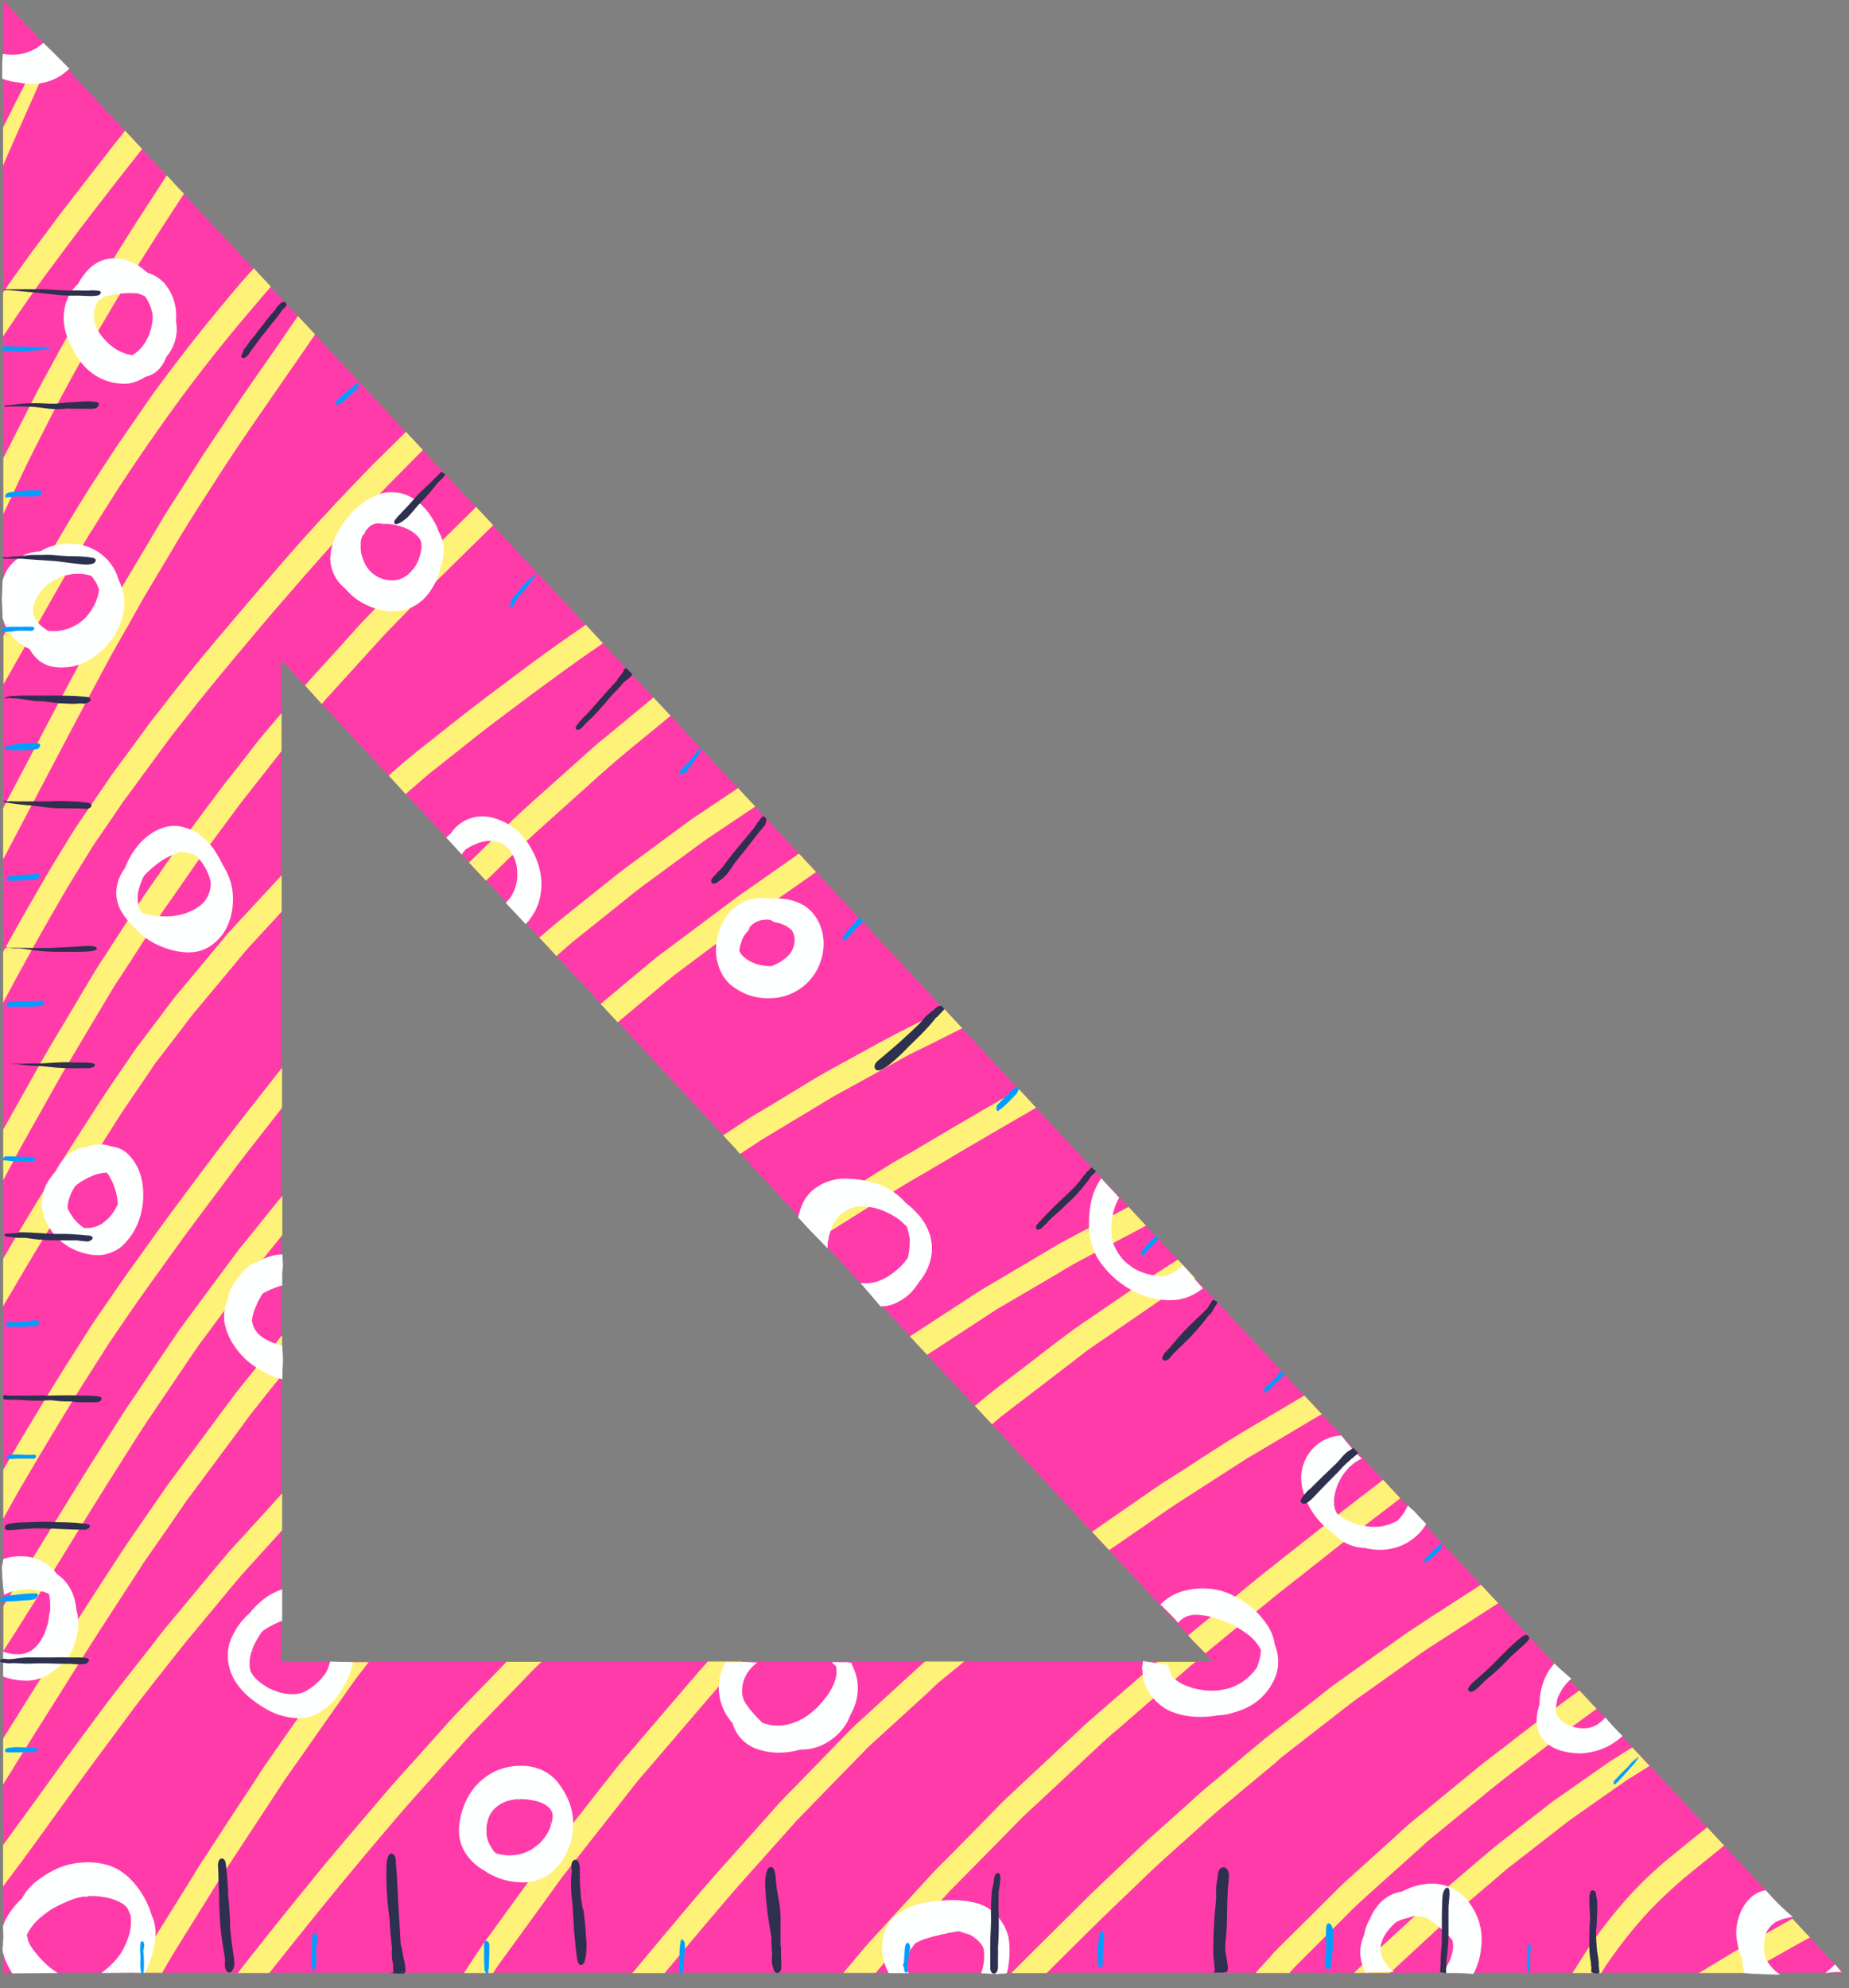
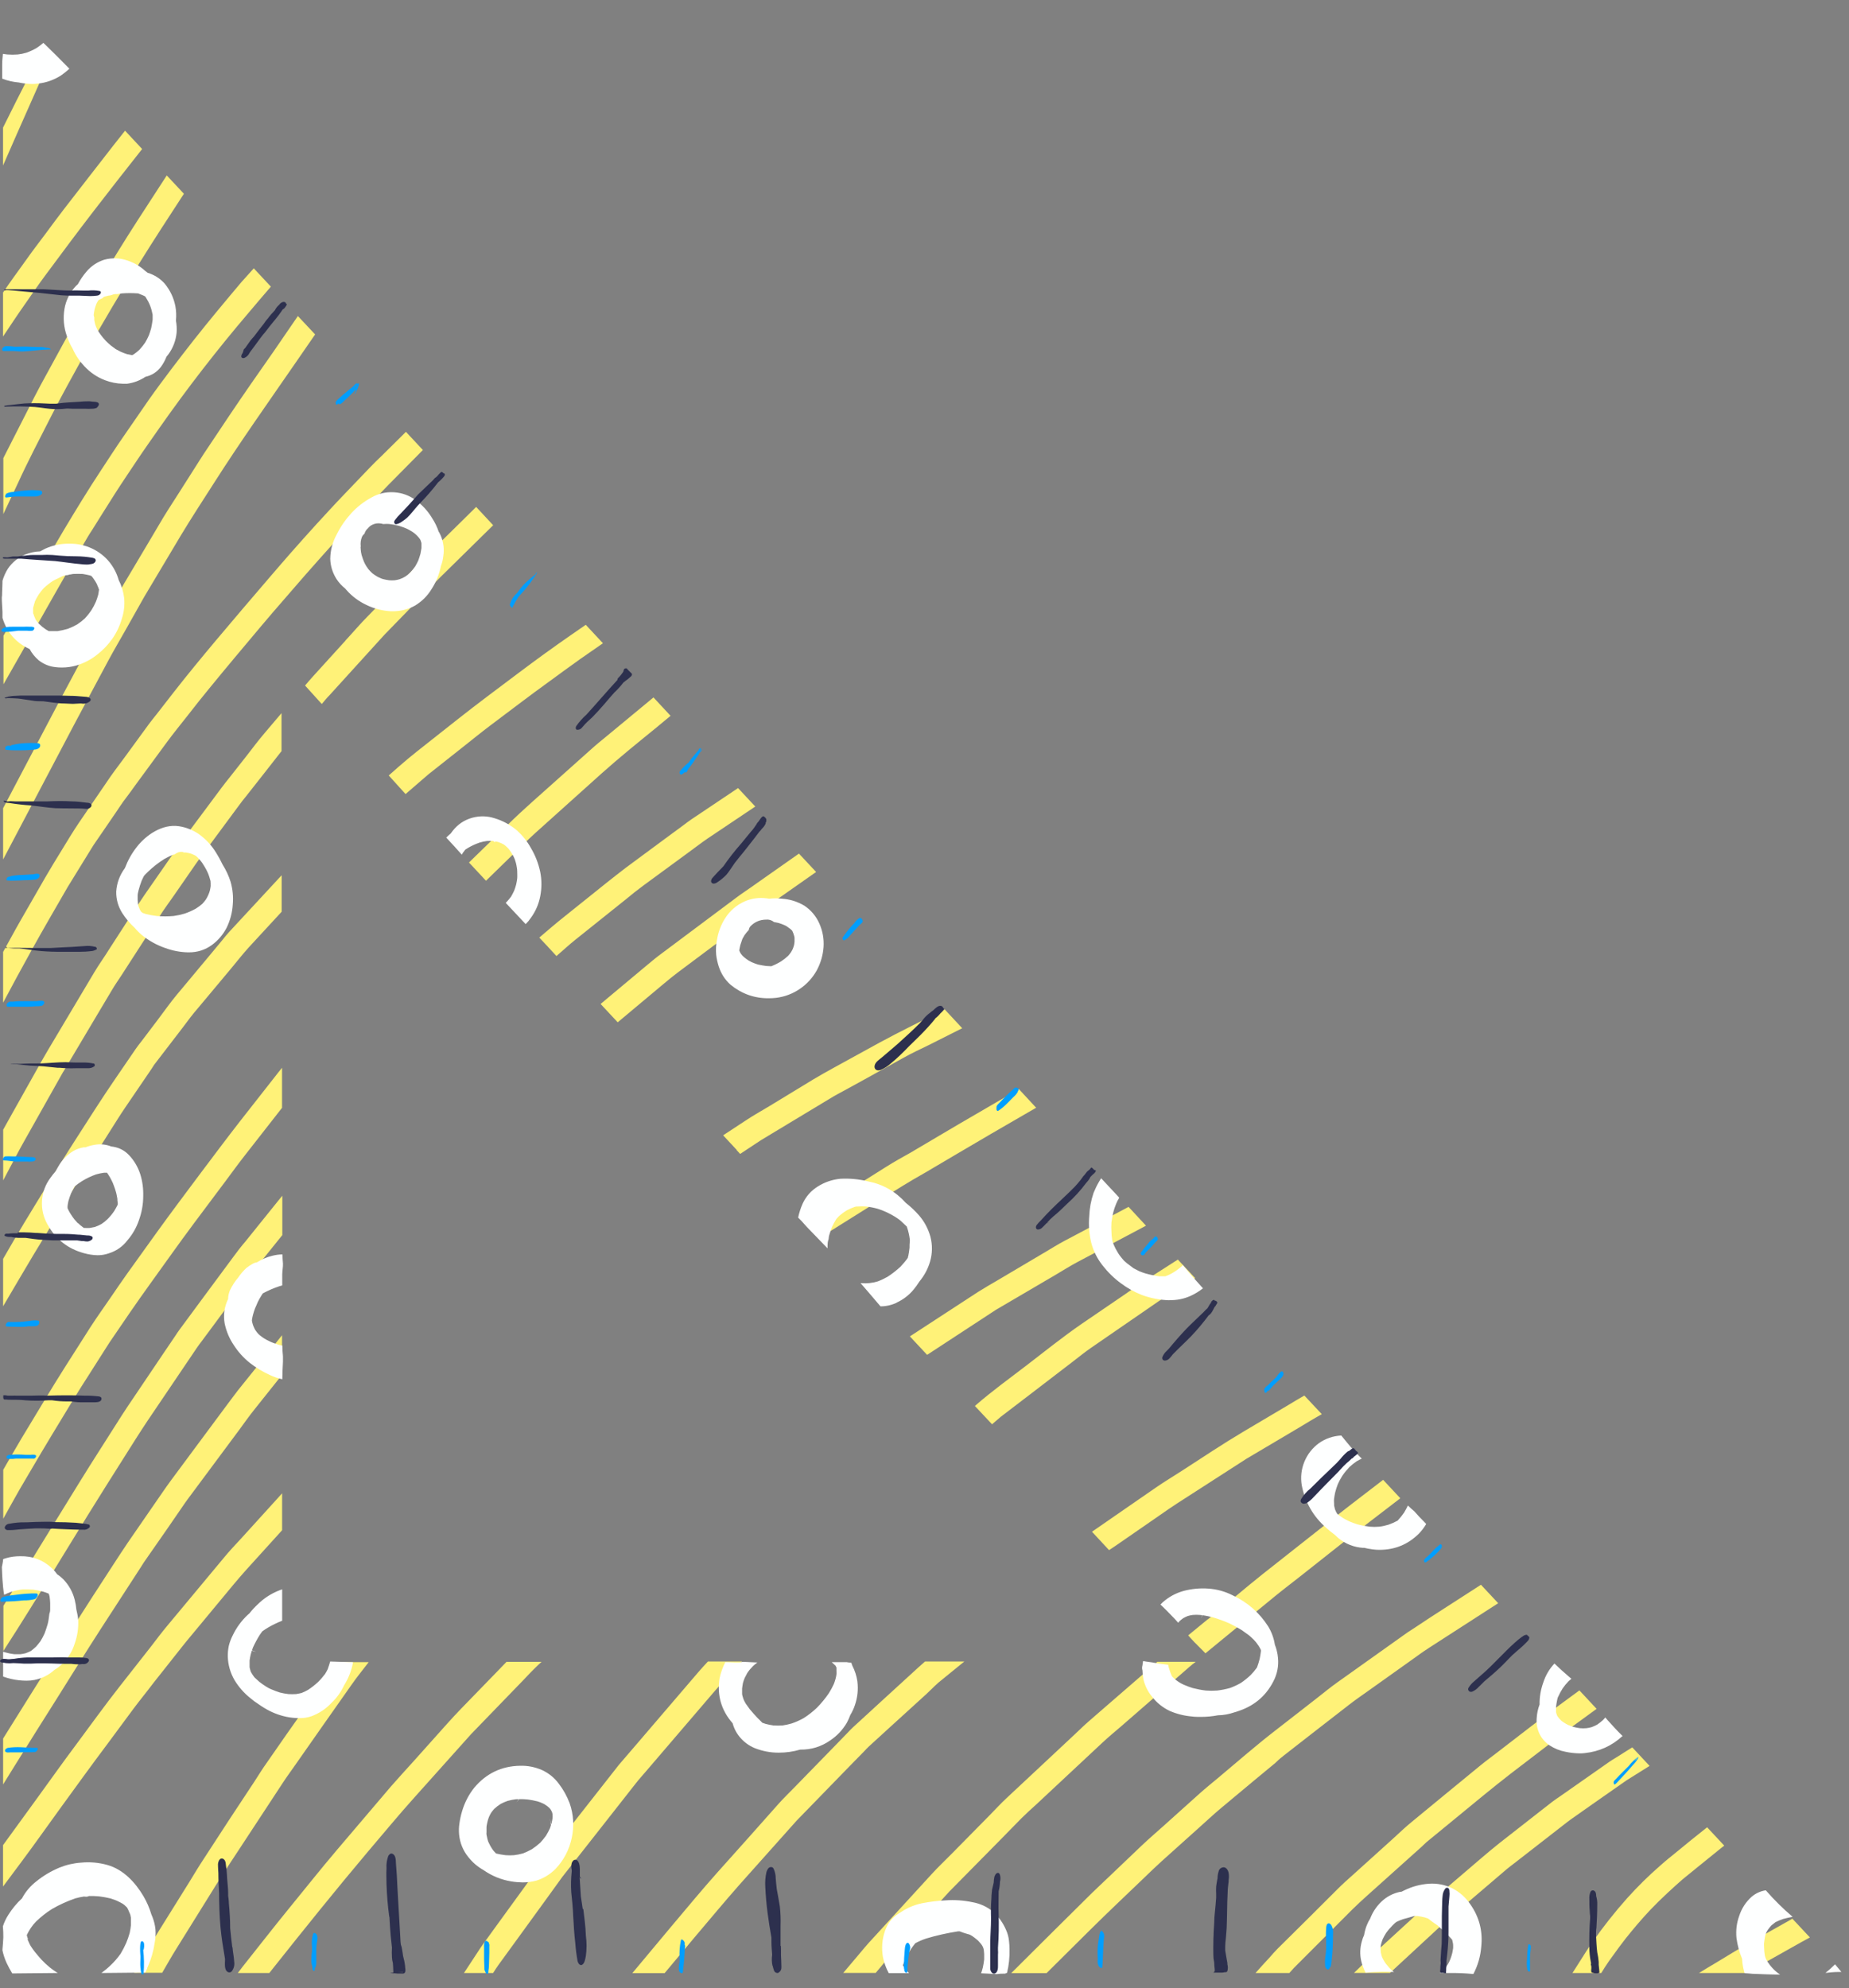
<svg xmlns="http://www.w3.org/2000/svg" width="133" height="143" viewBox="0 0 133 143" fill="none">
  <rect x="0" y="0" width="133" height="143" fill="#808080" stroke="none" />
-   <path d="M27.068 119.563C27.068 119.563 27.068 119.563 27.068 119.542H87.25C72.948 104.177 58.651 88.797 44.359 73.412L20.224 47.479C20.224 71.49 20.224 95.516 20.224 119.552H27.042L27.068 119.563ZM0.219 0C44.318 47.302 88.427 94.604 132.547 141.906H0.224C0.224 94.615 0.224 47.312 0.219 0Z" fill="#FF3BAA" />
-   <path d="M45.693 128.333L43.927 130.583L40.448 135.01C40.344 135.146 40.25 135.286 40.151 135.422L39.312 136.583L37.062 139.682L35.839 141.365C35.724 141.521 35.625 141.688 35.521 141.844L35.469 141.922H33.375C33.766 141.323 34.161 140.724 34.557 140.12C34.651 139.974 34.755 139.844 34.854 139.703C35.167 139.276 35.474 138.849 35.781 138.422L38.115 135.208C38.474 134.714 38.812 134.203 39.198 133.724L43.214 128.609L44.505 126.964C44.615 126.828 44.729 126.703 44.839 126.573L45.797 125.458L50.271 120.234C50.479 119.99 50.703 119.755 50.922 119.516H53.375C52.651 120.271 51.932 121.026 51.26 121.818L46.578 127.286C46.281 127.641 45.969 127.974 45.693 128.333ZM77.812 95.224C76.443 96.167 75.146 97.213 73.828 98.224C72.615 99.151 71.37 100.057 70.224 101.047L70.125 101.135L71.359 102.453L71.74 102.125C71.823 102.052 71.906 101.979 71.995 101.906C72.693 101.37 73.391 100.839 74.088 100.307L77.198 97.922C77.609 97.604 78.021 97.271 78.448 96.974C80.078 95.849 81.708 94.729 83.338 93.604L85.969 91.938L84.724 90.604L82.479 92.042C81.963 92.37 81.463 92.729 80.963 93.073L77.812 95.224ZM62.177 125.958C62.276 125.854 62.375 125.74 62.484 125.641L63.995 124.26L66.672 121.823C67.031 121.479 67.391 121.104 67.792 120.797L69.365 119.516H66.537L66.062 119.938L63.307 122.458L61.349 124.255C61.214 124.38 61.089 124.516 60.964 124.646L59.943 125.698C59.026 126.641 58.109 127.583 57.193 128.521C56.792 128.938 56.375 129.333 55.99 129.766C54.547 131.396 53.099 133.021 51.641 134.646C50.49 135.932 49.396 137.266 48.281 138.583C47.349 139.698 46.417 140.813 45.484 141.932H47.807C48.526 141.068 49.25 140.208 49.969 139.349C51.052 138.073 52.109 136.797 53.208 135.552C54.573 134.026 55.932 132.5 57.297 130.969C58.594 129.641 59.885 128.313 61.177 126.979L62.177 125.958ZM83.172 106.984L80.88 108.568L78.547 110.182L79.776 111.505L80.198 111.224L83.385 109.021C83.812 108.719 84.245 108.422 84.677 108.141L89.755 104.87L89.677 104.922L90.213 104.604L93.422 102.703C93.958 102.38 94.5 102.047 95.042 101.745L95.078 101.724L93.823 100.385C93.438 100.604 93.057 100.833 92.677 101.063L89.417 102.995C87.922 103.885 86.474 104.854 85.016 105.797C84.406 106.193 83.776 106.568 83.172 106.984ZM74.531 129.807L79.302 125.349C79.719 124.958 80.167 124.589 80.604 124.214C81.594 123.354 82.578 122.495 83.568 121.635L85.562 119.896C85.713 119.771 85.859 119.646 86.01 119.536H83.25L78.333 123.802C77.974 124.115 77.635 124.448 77.292 124.771L74.469 127.411L72.385 129.359C71.974 129.745 71.588 130.161 71.198 130.563L68.432 133.37C67.969 133.839 67.484 134.297 67.037 134.786L62.75 139.469C62.406 139.828 62.083 140.229 61.755 140.615L60.656 141.917H62.99L63.562 141.234C63.891 140.849 64.24 140.484 64.583 140.115C65.818 138.766 67.052 137.411 68.292 136.057L72.042 132.255L73.453 130.813C73.792 130.474 74.167 130.135 74.531 129.807ZM86.875 116.479L85.469 117.635C85.505 117.682 85.552 117.729 85.588 117.771C85.63 117.813 85.656 117.844 85.688 117.88L85.818 118.021L85.912 118.125L86.031 118.24L86.146 118.359L86.583 118.797L86.677 118.896L86.708 118.927L86.854 118.807C88.463 117.49 90.073 116.167 91.682 114.844C92.26 114.37 92.859 113.917 93.448 113.453L96.432 111.094C97.828 109.99 99.245 108.911 100.656 107.828L100.724 107.771L99.49 106.448C98.297 107.37 97.088 108.281 95.906 109.219L90.838 113.219C89.5 114.286 88.198 115.406 86.875 116.49V116.479ZM92.276 126.333L94.26 124.786L97.016 122.646C97.443 122.313 97.885 122.005 98.328 121.693L101.458 119.464C101.896 119.151 102.333 118.828 102.786 118.536C104.448 117.464 106.109 116.391 107.766 115.323L106.526 113.995L106.099 114.271L102.948 116.302L101.641 117.167C101.521 117.245 101.406 117.318 101.276 117.401L96.219 121C95.708 121.359 95.229 121.76 94.74 122.141L91.755 124.464C90.359 125.542 89.021 126.714 87.667 127.849C87.208 128.234 86.74 128.609 86.297 129.005L83.693 131.344C83.177 131.807 82.641 132.266 82.135 132.745L79.781 134.99C79.234 135.516 78.677 136.026 78.146 136.563L75.896 138.792L72.74 141.932H75.281L78.391 138.844C79.677 137.568 81 136.323 82.312 135.063C82.745 134.646 83.172 134.229 83.62 133.828L86.276 131.443C86.771 131 87.255 130.547 87.76 130.12L90.281 128.016L91.724 126.823C91.901 126.651 92.078 126.484 92.276 126.339V126.333ZM101.026 133.948L102.25 132.849C102.375 132.734 102.495 132.615 102.609 132.51L104.703 130.792C106.021 129.708 107.318 128.63 108.667 127.583L111.75 125.224C112.214 124.865 112.672 124.5 113.146 124.161C113.714 123.75 114.281 123.339 114.844 122.922L113.609 121.594L112.219 122.615C110.734 123.693 109.297 124.833 107.839 125.948C107.385 126.307 106.927 126.63 106.484 126.995L103.927 129.094L101.536 131.063C101.073 131.438 100.641 131.859 100.193 132.266L97.338 134.844C96.958 135.182 96.573 135.521 96.208 135.891C94.766 137.333 93.328 138.766 91.885 140.188C91.688 140.385 91.505 140.599 91.318 140.813C90.979 141.172 90.646 141.547 90.312 141.922H92.745L93.073 141.557L97.287 137.339C97.62 137.01 97.958 136.703 98.302 136.391L101.026 133.948ZM114.714 129.661L117 128.063L118.656 127.026L117.411 125.693L116.87 126.031C116.573 126.224 116.271 126.411 115.964 126.599C115.734 126.74 115.521 126.906 115.297 127.057L112.24 129.198C112.036 129.339 111.828 129.474 111.635 129.625L110.839 130.245L107.87 132.568C107.427 132.927 107 133.271 106.568 133.646L103.667 136.13C103.24 136.49 102.828 136.854 102.422 137.229L99.672 139.75C99.224 140.167 98.771 140.573 98.338 141L97.396 141.917H99.984L102.109 139.953L103.484 138.677C103.672 138.505 103.849 138.313 104.031 138.167L108.375 134.458C108.552 134.307 108.74 134.172 108.927 134.026L110.281 132.974L112.771 131.036C112.943 130.901 113.13 130.781 113.307 130.651L114.714 129.661ZM20.349 128.234C20.599 127.849 20.875 127.479 21.135 127.104L23.302 124.01L25.266 121.219C25.479 120.917 25.693 120.625 25.922 120.333C26.146 120.042 26.323 119.818 26.521 119.563H24.276L20.625 124.734L19.188 126.802C18.865 127.25 18.578 127.724 18.276 128.188C17.073 130 15.88 131.818 14.703 133.641C14.318 134.219 13.958 134.823 13.594 135.417L11.63 138.568C11.292 139.099 10.979 139.646 10.662 140.182C10.338 140.719 9.99 141.333 9.651 141.906H11.667L11.787 141.698C12.068 141.219 12.344 140.724 12.635 140.26C13.599 138.714 14.557 137.167 15.521 135.62C16.13 134.646 16.76 133.698 17.391 132.74C18.37 131.245 19.354 129.745 20.349 128.234ZM63.786 83.906L61.599 85.281L58.26 87.37L57.646 87.755C58.062 88.198 58.474 88.646 58.885 89.088L62.714 86.688L64.792 85.385C65.375 85.026 65.984 84.667 66.588 84.328C68.146 83.412 69.693 82.49 71.25 81.583L74.531 79.682L73.292 78.344L70.198 80.146C68.62 81.057 67.057 81.995 65.49 82.917C64.912 83.24 64.338 83.557 63.786 83.906ZM37.609 120.891C37.969 120.505 38.349 120.109 38.745 119.734L38.953 119.542H36.771C36.724 119.542 36.703 119.542 36.708 119.542H36.432L35.74 120.26C34.88 121.151 34.021 122.031 33.161 122.917C32.833 123.26 32.51 123.604 32.193 123.958L29.734 126.708C29.198 127.302 28.656 127.891 28.12 128.505L24.229 133.078C23.052 134.464 21.927 135.885 20.776 137.292C19.63 138.698 18.547 140.094 17.432 141.495L17.109 141.922H19.375L19.609 141.625C21.859 138.792 24.125 135.969 26.453 133.208C27.583 131.885 28.688 130.536 29.849 129.25L33.891 124.734L37.609 120.891ZM70.359 92.927L65.448 96.13L66.688 97.458L71.646 94.213L75.943 91.693C76.469 91.385 76.979 91.057 77.521 90.771L80.401 89.245L82.432 88.167L81.177 86.812L79.557 87.677L76.583 89.25C76.073 89.521 75.578 89.833 75.083 90.125L71.74 92.104C71.276 92.375 70.812 92.641 70.359 92.927ZM124.026 132.76C123.615 132.323 123.203 131.88 122.797 131.443L122.688 131.526C122.01 132.063 121.339 132.604 120.667 133.161C120.25 133.5 119.828 133.833 119.427 134.193C118.583 134.927 117.786 135.714 117.042 136.542C116.146 137.547 115.318 138.599 114.547 139.698C114.234 140.146 113.948 140.599 113.656 141.063C113.474 141.349 113.292 141.63 113.109 141.922H115.182L115.448 141.495C115.625 141.219 115.807 140.958 116.005 140.693C116.302 140.276 116.609 139.859 116.922 139.458C117.495 138.74 118.083 138.042 118.724 137.365C119.12 136.953 119.526 136.552 119.943 136.167C120.302 135.839 120.661 135.5 121.021 135.193L122.063 134.344C122.656 133.865 123.245 133.385 123.839 132.906L124.026 132.76ZM128.927 138.016L128.703 138.146L125.714 139.828C124.953 140.25 124.208 140.719 123.464 141.167C123.042 141.417 122.63 141.661 122.214 141.922H125.677C126.036 141.703 126.396 141.49 126.755 141.286L129.578 139.698L130.188 139.365L128.927 138.016ZM13.115 118.432C13.495 117.948 13.901 117.484 14.297 116.995L16.745 114.042C17.073 113.656 17.391 113.271 17.734 112.896L20.292 110.073C20.292 109.188 20.292 108.302 20.292 107.417L19.932 107.818L17.375 110.635C16.943 111.109 16.49 111.573 16.083 112.078L12.037 116.938C11.63 117.422 11.255 117.927 10.87 118.427L8.609 121.307C7.531 122.677 6.526 124.083 5.49 125.474C4.526 126.76 3.599 128.073 2.656 129.37C1.844 130.495 1.031 131.609 0.219 132.724V135.703L1.562 133.901C2.526 132.609 3.453 131.286 4.401 129.984C5.505 128.464 6.604 126.943 7.734 125.438L9.599 122.917C10.073 122.281 10.573 121.677 11.042 121.052L13.115 118.432ZM55.391 79.537C54.797 79.896 54.193 80.229 53.615 80.615L52.016 81.667L52.859 82.573L52.911 82.63C52.99 82.703 53.01 82.734 52.99 82.734L53.24 83.005L54.745 82.01C56.479 80.963 58.219 79.917 59.953 78.87C60.167 78.745 60.391 78.63 60.609 78.51L62.12 77.682L65 76.083C65.583 75.755 66.193 75.474 66.802 75.177L69.213 73.963L67.953 72.609C66.391 73.396 64.818 74.156 63.271 74.995L59.932 76.828C59.458 77.094 58.979 77.354 58.516 77.635L55.391 79.537ZM0.224 128.359L1.073 126.99C2.094 125.344 3.125 123.708 4.161 122.068C5.193 120.427 6.214 118.771 7.266 117.146L8.979 114.505L10 112.932C10.12 112.745 10.234 112.557 10.359 112.37L12.016 109.99L13.094 108.422C13.224 108.234 13.349 108.047 13.484 107.865L17.234 102.818C17.568 102.365 17.891 101.901 18.24 101.464L19.875 99.412L20.287 98.896C20.287 97.938 20.287 96.984 20.287 96.047C19.234 97.37 18.177 98.693 17.12 100.005C16.854 100.349 16.594 100.703 16.328 101.057L14.073 104.094L12.297 106.49C11.912 107.01 11.557 107.547 11.188 108.073L9.198 110.958C8.839 111.495 8.479 112.036 8.12 112.594C7.151 114.083 6.177 115.578 5.234 117.083C4.234 118.672 3.229 120.26 2.229 121.849C1.557 122.922 0.891 123.99 0.224 125.057V128.359ZM47.609 68.573C47.25 68.833 46.927 69.104 46.589 69.385L43.76 71.75L43.203 72.219L44.432 73.537C45.531 72.62 46.63 71.703 47.724 70.781C48.057 70.5 48.391 70.229 48.74 69.963L51.589 67.833L54.062 65.974C54.547 65.615 55.052 65.281 55.547 64.932C56.599 64.213 57.646 63.458 58.703 62.724L57.469 61.401C56.443 62.12 55.422 62.844 54.396 63.562C53.901 63.922 53.396 64.24 52.917 64.604L47.609 68.573ZM16.745 90.463L14.542 93.438L12.906 95.656C12.802 95.792 12.708 95.943 12.615 96.083L11.771 97.328L9.609 100.536C9.323 100.958 9.036 101.38 8.76 101.813C7.755 103.411 6.719 104.995 5.729 106.604C4.74 108.208 3.75 109.807 2.766 111.411C1.932 112.781 1.094 114.156 0.245 115.51V118.755C0.922 117.703 1.599 116.646 2.255 115.583C4.083 112.656 5.859 109.693 7.698 106.776L9.745 103.536C10.031 103.094 10.312 102.646 10.604 102.214L14.167 96.943C14.266 96.792 14.385 96.641 14.495 96.495L15.38 95.302L17.693 92.172C18.005 91.75 18.312 91.318 18.646 90.906L20.307 88.844C20.307 87.901 20.307 86.958 20.307 86.01C20.213 86.125 20.125 86.24 20.031 86.349C19.245 87.333 18.453 88.312 17.662 89.292C17.328 89.682 17.031 90.068 16.745 90.463ZM45.01 62.422C44.536 62.781 44.083 63.146 43.625 63.505L40.656 65.885C40.021 66.391 39.406 66.912 38.792 67.443C39.208 67.885 39.62 68.323 40.026 68.771L40.75 68.135C41.151 67.776 41.568 67.453 41.99 67.115L44.984 64.719C45.417 64.359 45.839 64.021 46.286 63.693C47.266 62.974 48.25 62.255 49.234 61.531L50.547 60.562C50.667 60.479 50.786 60.391 50.911 60.307L54.328 58.016L53.089 56.688L49.703 58.958C49.521 59.083 49.344 59.219 49.172 59.349L47.828 60.339L45.01 62.422ZM19.698 77.552L17.287 80.625C16.281 81.917 15.302 83.229 14.318 84.537C13.302 85.896 12.281 87.255 11.287 88.635L9.125 91.646C8.729 92.198 8.354 92.76 7.969 93.318C7.479 94.037 6.974 94.734 6.505 95.463C5.891 96.422 5.271 97.396 4.651 98.375C3.703 99.87 2.802 101.396 1.885 102.906C1.406 103.682 0.964 104.479 0.5 105.26C0.411 105.417 0.323 105.573 0.234 105.724V109.245C0.625 108.526 1.026 107.828 1.422 107.12L2.255 105.703C3.245 104.01 4.266 102.333 5.286 100.656C5.646 100.063 6.026 99.469 6.401 98.885L7.484 97.182C7.615 96.979 7.745 96.766 7.88 96.562C8.854 95.125 9.823 93.703 10.838 92.297C11.849 90.896 12.891 89.417 13.948 88L16.198 84.995C16.677 84.354 17.146 83.703 17.641 83.073L20.287 79.688V76.807C20.078 77.062 19.885 77.312 19.698 77.552ZM40.062 56.094C38.87 57.172 37.656 58.203 36.516 59.333L33.734 62.042C34.141 62.479 34.547 62.917 34.958 63.354L35.172 63.146L37.661 60.719C37.927 60.458 38.193 60.203 38.474 59.948L43.286 55.625C44.526 54.516 45.828 53.464 47.115 52.417L48.234 51.49C47.828 51.047 47.411 50.609 47.005 50.167L46.667 50.448L43.703 52.901C43.318 53.219 42.927 53.531 42.557 53.865L40.062 56.094ZM0.224 93.963C0.943 92.74 1.661 91.516 2.385 90.302L5.458 85.234C5.802 84.672 6.182 84.125 6.521 83.568L8.464 80.495C8.823 79.922 9.219 79.359 9.599 78.797L10.724 77.146C10.849 76.963 10.969 76.787 11.083 76.599L13.146 73.912C13.505 73.427 13.865 72.943 14.276 72.474L16.688 69.588C17.083 69.109 17.469 68.62 17.891 68.151C18.677 67.292 19.469 66.438 20.26 65.583C20.26 65.026 20.26 64.469 20.26 63.911V62.958L16.479 67.042C16.312 67.219 16.156 67.422 16 67.615L14.901 68.938L12.719 71.552C12.25 72.115 11.833 72.713 11.391 73.297L10.193 74.88C10.052 75.062 9.906 75.24 9.771 75.438C8.807 76.854 7.823 78.26 6.891 79.708C5.911 81.245 4.906 82.766 3.964 84.323C2.979 85.948 1.969 87.562 1.005 89.203L0.224 90.552V93.963ZM30 54.047C29.547 54.406 29.12 54.766 28.682 55.146L27.963 55.781C28.365 56.229 28.766 56.677 29.172 57.12L30.312 56.135C30.49 55.984 30.672 55.823 30.838 55.682L33.312 53.724C33.953 53.219 34.578 52.708 35.224 52.219C36.667 51.141 38.068 50.057 39.516 49.016C40.26 48.474 40.995 47.932 41.75 47.396L43.37 46.271L42.135 44.943L41.057 45.688C39.781 46.573 38.526 47.484 37.286 48.417C35.818 49.521 34.344 50.615 32.901 51.755C31.938 52.516 30.969 53.281 30 54.047ZM4.552 77.099L6.995 72.99L8.047 71.224C8.255 70.865 8.49 70.537 8.714 70.193C9.641 68.75 10.573 67.312 11.505 65.87C11.823 65.37 12.182 64.891 12.521 64.401L14.083 62.146C14.479 61.578 14.901 61.031 15.312 60.474L17.203 57.917C17.354 57.703 17.516 57.505 17.677 57.307L18.792 55.891L19.906 54.469C20.016 54.333 20.115 54.198 20.224 54.062L20.25 54.042C20.25 53.125 20.25 52.214 20.25 51.297L19.026 52.74C18.568 53.276 18.146 53.844 17.713 54.401C17.276 54.953 16.885 55.448 16.479 55.969C16.297 56.198 16.115 56.422 15.943 56.656L14.224 58.964C13.781 59.562 13.328 60.156 12.901 60.766L10.901 63.646C10.568 64.125 10.229 64.604 9.917 65.088C9.25 66.125 8.573 67.162 7.906 68.198C7.547 68.787 7.125 69.359 6.771 69.958L3.484 75.479C3.219 75.922 2.969 76.375 2.714 76.823C2.089 77.943 1.464 79.057 0.833 80.177C0.635 80.542 0.427 80.901 0.229 81.26V84.906L0.667 84.078C1.005 83.453 1.328 82.818 1.677 82.198C2.63 80.505 3.589 78.802 4.552 77.088V77.099ZM24.849 46.083C24.073 46.938 23.297 47.792 22.521 48.646C22.323 48.865 22.13 49.089 21.943 49.312L23.146 50.641C23.333 50.422 23.505 50.203 23.719 49.99L27.646 45.667L29.787 43.464C30.412 42.818 31.026 42.161 31.662 41.531L35.474 37.781L34.25 36.464L33.271 37.432L31.365 39.307C31.078 39.594 30.781 39.875 30.5 40.167C29.146 41.552 27.812 42.932 26.463 44.318C25.896 44.885 25.391 45.495 24.849 46.073V46.083ZM19.463 41.448C18.146 42.979 16.833 44.521 15.531 46.068C14.505 47.292 13.49 48.521 12.51 49.776L11.271 51.37C11.083 51.609 10.885 51.844 10.708 52.089L8.948 54.5C8.51 55.094 8.057 55.677 7.646 56.302L5.677 59.182C5.24 59.828 4.844 60.495 4.438 61.156C4.031 61.818 3.625 62.479 3.234 63.156L1.484 66.203C1.052 66.953 0.646 67.719 0.224 68.474V72.125C0.88 70.885 1.547 69.662 2.224 68.438C3.083 66.885 3.974 65.354 4.859 63.823C4.839 63.844 4.828 63.875 4.807 63.906L6.609 60.979C6.766 60.719 6.948 60.474 7.115 60.224L8.349 58.422C8.583 58.078 8.807 57.724 9.068 57.391C9.333 57.052 9.505 56.792 9.724 56.495C10.469 55.479 11.219 54.464 11.963 53.443C12.474 52.745 13.021 52.078 13.557 51.396C14.037 50.776 14.526 50.161 15.026 49.552C16.276 48.021 17.547 46.51 18.818 45C19.359 44.359 19.901 43.724 20.463 43.083C21.031 42.443 21.479 41.896 22 41.312C22.641 40.589 23.271 39.87 23.922 39.151C24.573 38.427 25.219 37.75 25.865 37.057L27.12 35.74C27.396 35.448 27.667 35.151 27.953 34.865L30.26 32.531L30.417 32.37C30.016 31.938 29.604 31.5 29.198 31.062L28.838 31.422L27.438 32.807C27.182 33.057 26.917 33.302 26.672 33.562L24.672 35.651C24.021 36.328 23.391 37.026 22.75 37.719C22.115 38.411 21.547 39.062 20.948 39.734C20.448 40.302 19.958 40.875 19.463 41.448ZM14.974 32.172C14.562 32.776 14.177 33.401 13.781 34.021C13.208 34.911 12.646 35.823 12.073 36.698C11.651 37.365 11.26 38.057 10.854 38.734L9.141 41.615C8.781 42.198 8.474 42.792 8.141 43.375C7.589 44.354 7.036 45.339 6.484 46.323C6.083 47.042 5.703 47.766 5.318 48.484C4.974 49.125 4.63 49.76 4.292 50.401L0.224 58.135V61.823C1.922 58.604 3.62 55.38 5.312 52.161C6.13 50.615 6.958 49.078 7.781 47.536C8.188 46.776 8.63 46.031 9.052 45.281L10.375 42.932C11.255 41.464 12.13 39.99 13.005 38.521C13.771 37.25 14.588 36 15.385 34.755C17.292 31.76 19.349 28.87 21.359 25.953C21.797 25.323 22.229 24.693 22.667 24.057C22.25 23.615 21.838 23.167 21.427 22.734L21.312 22.901C20.245 24.469 19.167 26.031 18.073 27.583C17.021 29.099 16 30.63 14.974 32.172ZM5.922 39.286C6.156 38.891 6.38 38.484 6.641 38.099C7.188 37.234 7.719 36.365 8.276 35.5C8.828 34.635 9.354 33.87 9.896 33.052C10.396 32.302 10.917 31.573 11.432 30.833C13.448 27.953 15.62 25.151 17.917 22.458C18.432 21.844 18.958 21.229 19.484 20.62L18.255 19.302L17.375 20.281C16.208 21.667 15.047 23.052 13.927 24.474C13.385 25.172 12.849 25.854 12.312 26.568C11.781 27.276 11.213 28.031 10.688 28.781L8.891 31.385C8.339 32.172 7.828 32.984 7.297 33.781C6.344 35.224 5.453 36.688 4.568 38.167C3.083 40.667 1.667 43.208 0.25 45.729V49.224C1.901 46.344 3.521 43.438 5.177 40.562C5.406 40.146 5.661 39.734 5.922 39.286ZM3.698 29.906C4.443 28.432 5.255 26.99 6.052 25.537C6.734 24.38 7.411 23.219 8.089 22.057C8.708 21.005 9.375 19.979 10.016 18.943C11.062 17.26 12.146 15.599 13.229 13.938L11.995 12.62C11.292 13.703 10.583 14.792 9.88 15.88C8.896 17.401 7.958 18.948 7.021 20.484C6.589 21.188 6.182 21.906 5.771 22.62C5.354 23.333 4.969 23.948 4.599 24.63L2.938 27.672C2.62 28.26 2.323 28.854 2.026 29.443C1.49 30.495 0.958 31.547 0.422 32.594L0.24 32.953V36.979C0.578 36.255 0.917 35.536 1.26 34.818C2.016 33.156 2.87 31.537 3.698 29.906ZM1.755 21.938C2.276 21.193 2.786 20.438 3.333 19.708C4.438 18.219 5.542 16.734 6.672 15.266C7.802 13.797 9.031 12.229 10.224 10.719L8.995 9.401L8.156 10.463C6.964 11.99 5.781 13.521 4.594 15.052C4.151 15.625 3.724 16.208 3.292 16.792C2.792 17.458 2.281 18.125 1.802 18.807C1.26 19.562 0.729 20.281 0.219 21.042V24.208L0.391 23.948C0.844 23.276 1.286 22.599 1.755 21.938ZM3.693 4.042C3.729 3.969 3.76 3.896 3.792 3.823L3.245 3.234C2.547 4.573 1.849 5.917 1.172 7.266L0.219 9.177V11.906C0.557 11.146 0.891 10.385 1.219 9.625C2.042 7.76 2.865 5.901 3.693 4.042Z" fill="#FFF278" />
+   <path d="M45.693 128.333L43.927 130.583L40.448 135.01C40.344 135.146 40.25 135.286 40.151 135.422L39.312 136.583L37.062 139.682L35.839 141.365C35.724 141.521 35.625 141.688 35.521 141.844L35.469 141.922H33.375C33.766 141.323 34.161 140.724 34.557 140.12C34.651 139.974 34.755 139.844 34.854 139.703C35.167 139.276 35.474 138.849 35.781 138.422L38.115 135.208C38.474 134.714 38.812 134.203 39.198 133.724L43.214 128.609L44.505 126.964C44.615 126.828 44.729 126.703 44.839 126.573L45.797 125.458L50.271 120.234C50.479 119.99 50.703 119.755 50.922 119.516H53.375C52.651 120.271 51.932 121.026 51.26 121.818L46.578 127.286C46.281 127.641 45.969 127.974 45.693 128.333ZM77.812 95.224C76.443 96.167 75.146 97.213 73.828 98.224C72.615 99.151 71.37 100.057 70.224 101.047L70.125 101.135L71.359 102.453L71.74 102.125C71.823 102.052 71.906 101.979 71.995 101.906C72.693 101.37 73.391 100.839 74.088 100.307L77.198 97.922C77.609 97.604 78.021 97.271 78.448 96.974C80.078 95.849 81.708 94.729 83.338 93.604L85.969 91.938L84.724 90.604L82.479 92.042C81.963 92.37 81.463 92.729 80.963 93.073L77.812 95.224ZM62.177 125.958C62.276 125.854 62.375 125.74 62.484 125.641L63.995 124.26L66.672 121.823C67.031 121.479 67.391 121.104 67.792 120.797L69.365 119.516H66.537L66.062 119.938L63.307 122.458L61.349 124.255C61.214 124.38 61.089 124.516 60.964 124.646L59.943 125.698C59.026 126.641 58.109 127.583 57.193 128.521C56.792 128.938 56.375 129.333 55.99 129.766C54.547 131.396 53.099 133.021 51.641 134.646C50.49 135.932 49.396 137.266 48.281 138.583C47.349 139.698 46.417 140.813 45.484 141.932H47.807C48.526 141.068 49.25 140.208 49.969 139.349C51.052 138.073 52.109 136.797 53.208 135.552C54.573 134.026 55.932 132.5 57.297 130.969C58.594 129.641 59.885 128.313 61.177 126.979L62.177 125.958ZM83.172 106.984L80.88 108.568L78.547 110.182L79.776 111.505L80.198 111.224L83.385 109.021C83.812 108.719 84.245 108.422 84.677 108.141L89.755 104.87L89.677 104.922L90.213 104.604L93.422 102.703C93.958 102.38 94.5 102.047 95.042 101.745L95.078 101.724L93.823 100.385C93.438 100.604 93.057 100.833 92.677 101.063L89.417 102.995C87.922 103.885 86.474 104.854 85.016 105.797C84.406 106.193 83.776 106.568 83.172 106.984ZM74.531 129.807L79.302 125.349C79.719 124.958 80.167 124.589 80.604 124.214C81.594 123.354 82.578 122.495 83.568 121.635L85.562 119.896C85.713 119.771 85.859 119.646 86.01 119.536H83.25L78.333 123.802C77.974 124.115 77.635 124.448 77.292 124.771L74.469 127.411L72.385 129.359C71.974 129.745 71.588 130.161 71.198 130.563L68.432 133.37C67.969 133.839 67.484 134.297 67.037 134.786L62.75 139.469C62.406 139.828 62.083 140.229 61.755 140.615L60.656 141.917H62.99L63.562 141.234C63.891 140.849 64.24 140.484 64.583 140.115C65.818 138.766 67.052 137.411 68.292 136.057L72.042 132.255L73.453 130.813C73.792 130.474 74.167 130.135 74.531 129.807ZM86.875 116.479L85.469 117.635C85.505 117.682 85.552 117.729 85.588 117.771C85.63 117.813 85.656 117.844 85.688 117.88L85.818 118.021L85.912 118.125L86.031 118.24L86.146 118.359L86.583 118.797L86.677 118.896L86.708 118.927L86.854 118.807C88.463 117.49 90.073 116.167 91.682 114.844C92.26 114.37 92.859 113.917 93.448 113.453L96.432 111.094C97.828 109.99 99.245 108.911 100.656 107.828L100.724 107.771L99.49 106.448C98.297 107.37 97.088 108.281 95.906 109.219L90.838 113.219C89.5 114.286 88.198 115.406 86.875 116.49V116.479ZM92.276 126.333L94.26 124.786L97.016 122.646C97.443 122.313 97.885 122.005 98.328 121.693L101.458 119.464C101.896 119.151 102.333 118.828 102.786 118.536C104.448 117.464 106.109 116.391 107.766 115.323L106.526 113.995L106.099 114.271L102.948 116.302L101.641 117.167C101.521 117.245 101.406 117.318 101.276 117.401L96.219 121C95.708 121.359 95.229 121.76 94.74 122.141L91.755 124.464C90.359 125.542 89.021 126.714 87.667 127.849C87.208 128.234 86.74 128.609 86.297 129.005L83.693 131.344C83.177 131.807 82.641 132.266 82.135 132.745L79.781 134.99C79.234 135.516 78.677 136.026 78.146 136.563L75.896 138.792L72.74 141.932H75.281L78.391 138.844C79.677 137.568 81 136.323 82.312 135.063C82.745 134.646 83.172 134.229 83.62 133.828L86.276 131.443C86.771 131 87.255 130.547 87.76 130.12L90.281 128.016L91.724 126.823C91.901 126.651 92.078 126.484 92.276 126.339V126.333ZM101.026 133.948L102.25 132.849C102.375 132.734 102.495 132.615 102.609 132.51L104.703 130.792C106.021 129.708 107.318 128.63 108.667 127.583L111.75 125.224C112.214 124.865 112.672 124.5 113.146 124.161C113.714 123.75 114.281 123.339 114.844 122.922L113.609 121.594L112.219 122.615C110.734 123.693 109.297 124.833 107.839 125.948C107.385 126.307 106.927 126.63 106.484 126.995L103.927 129.094L101.536 131.063C101.073 131.438 100.641 131.859 100.193 132.266L97.338 134.844C96.958 135.182 96.573 135.521 96.208 135.891C94.766 137.333 93.328 138.766 91.885 140.188C91.688 140.385 91.505 140.599 91.318 140.813C90.979 141.172 90.646 141.547 90.312 141.922H92.745L93.073 141.557L97.287 137.339C97.62 137.01 97.958 136.703 98.302 136.391L101.026 133.948ZM114.714 129.661L117 128.063L118.656 127.026L117.411 125.693L116.87 126.031C116.573 126.224 116.271 126.411 115.964 126.599C115.734 126.74 115.521 126.906 115.297 127.057L112.24 129.198C112.036 129.339 111.828 129.474 111.635 129.625L110.839 130.245L107.87 132.568C107.427 132.927 107 133.271 106.568 133.646L103.667 136.13C103.24 136.49 102.828 136.854 102.422 137.229L99.672 139.75C99.224 140.167 98.771 140.573 98.338 141L97.396 141.917H99.984L103.484 138.677C103.672 138.505 103.849 138.313 104.031 138.167L108.375 134.458C108.552 134.307 108.74 134.172 108.927 134.026L110.281 132.974L112.771 131.036C112.943 130.901 113.13 130.781 113.307 130.651L114.714 129.661ZM20.349 128.234C20.599 127.849 20.875 127.479 21.135 127.104L23.302 124.01L25.266 121.219C25.479 120.917 25.693 120.625 25.922 120.333C26.146 120.042 26.323 119.818 26.521 119.563H24.276L20.625 124.734L19.188 126.802C18.865 127.25 18.578 127.724 18.276 128.188C17.073 130 15.88 131.818 14.703 133.641C14.318 134.219 13.958 134.823 13.594 135.417L11.63 138.568C11.292 139.099 10.979 139.646 10.662 140.182C10.338 140.719 9.99 141.333 9.651 141.906H11.667L11.787 141.698C12.068 141.219 12.344 140.724 12.635 140.26C13.599 138.714 14.557 137.167 15.521 135.62C16.13 134.646 16.76 133.698 17.391 132.74C18.37 131.245 19.354 129.745 20.349 128.234ZM63.786 83.906L61.599 85.281L58.26 87.37L57.646 87.755C58.062 88.198 58.474 88.646 58.885 89.088L62.714 86.688L64.792 85.385C65.375 85.026 65.984 84.667 66.588 84.328C68.146 83.412 69.693 82.49 71.25 81.583L74.531 79.682L73.292 78.344L70.198 80.146C68.62 81.057 67.057 81.995 65.49 82.917C64.912 83.24 64.338 83.557 63.786 83.906ZM37.609 120.891C37.969 120.505 38.349 120.109 38.745 119.734L38.953 119.542H36.771C36.724 119.542 36.703 119.542 36.708 119.542H36.432L35.74 120.26C34.88 121.151 34.021 122.031 33.161 122.917C32.833 123.26 32.51 123.604 32.193 123.958L29.734 126.708C29.198 127.302 28.656 127.891 28.12 128.505L24.229 133.078C23.052 134.464 21.927 135.885 20.776 137.292C19.63 138.698 18.547 140.094 17.432 141.495L17.109 141.922H19.375L19.609 141.625C21.859 138.792 24.125 135.969 26.453 133.208C27.583 131.885 28.688 130.536 29.849 129.25L33.891 124.734L37.609 120.891ZM70.359 92.927L65.448 96.13L66.688 97.458L71.646 94.213L75.943 91.693C76.469 91.385 76.979 91.057 77.521 90.771L80.401 89.245L82.432 88.167L81.177 86.812L79.557 87.677L76.583 89.25C76.073 89.521 75.578 89.833 75.083 90.125L71.74 92.104C71.276 92.375 70.812 92.641 70.359 92.927ZM124.026 132.76C123.615 132.323 123.203 131.88 122.797 131.443L122.688 131.526C122.01 132.063 121.339 132.604 120.667 133.161C120.25 133.5 119.828 133.833 119.427 134.193C118.583 134.927 117.786 135.714 117.042 136.542C116.146 137.547 115.318 138.599 114.547 139.698C114.234 140.146 113.948 140.599 113.656 141.063C113.474 141.349 113.292 141.63 113.109 141.922H115.182L115.448 141.495C115.625 141.219 115.807 140.958 116.005 140.693C116.302 140.276 116.609 139.859 116.922 139.458C117.495 138.74 118.083 138.042 118.724 137.365C119.12 136.953 119.526 136.552 119.943 136.167C120.302 135.839 120.661 135.5 121.021 135.193L122.063 134.344C122.656 133.865 123.245 133.385 123.839 132.906L124.026 132.76ZM128.927 138.016L128.703 138.146L125.714 139.828C124.953 140.25 124.208 140.719 123.464 141.167C123.042 141.417 122.63 141.661 122.214 141.922H125.677C126.036 141.703 126.396 141.49 126.755 141.286L129.578 139.698L130.188 139.365L128.927 138.016ZM13.115 118.432C13.495 117.948 13.901 117.484 14.297 116.995L16.745 114.042C17.073 113.656 17.391 113.271 17.734 112.896L20.292 110.073C20.292 109.188 20.292 108.302 20.292 107.417L19.932 107.818L17.375 110.635C16.943 111.109 16.49 111.573 16.083 112.078L12.037 116.938C11.63 117.422 11.255 117.927 10.87 118.427L8.609 121.307C7.531 122.677 6.526 124.083 5.49 125.474C4.526 126.76 3.599 128.073 2.656 129.37C1.844 130.495 1.031 131.609 0.219 132.724V135.703L1.562 133.901C2.526 132.609 3.453 131.286 4.401 129.984C5.505 128.464 6.604 126.943 7.734 125.438L9.599 122.917C10.073 122.281 10.573 121.677 11.042 121.052L13.115 118.432ZM55.391 79.537C54.797 79.896 54.193 80.229 53.615 80.615L52.016 81.667L52.859 82.573L52.911 82.63C52.99 82.703 53.01 82.734 52.99 82.734L53.24 83.005L54.745 82.01C56.479 80.963 58.219 79.917 59.953 78.87C60.167 78.745 60.391 78.63 60.609 78.51L62.12 77.682L65 76.083C65.583 75.755 66.193 75.474 66.802 75.177L69.213 73.963L67.953 72.609C66.391 73.396 64.818 74.156 63.271 74.995L59.932 76.828C59.458 77.094 58.979 77.354 58.516 77.635L55.391 79.537ZM0.224 128.359L1.073 126.99C2.094 125.344 3.125 123.708 4.161 122.068C5.193 120.427 6.214 118.771 7.266 117.146L8.979 114.505L10 112.932C10.12 112.745 10.234 112.557 10.359 112.37L12.016 109.99L13.094 108.422C13.224 108.234 13.349 108.047 13.484 107.865L17.234 102.818C17.568 102.365 17.891 101.901 18.24 101.464L19.875 99.412L20.287 98.896C20.287 97.938 20.287 96.984 20.287 96.047C19.234 97.37 18.177 98.693 17.12 100.005C16.854 100.349 16.594 100.703 16.328 101.057L14.073 104.094L12.297 106.49C11.912 107.01 11.557 107.547 11.188 108.073L9.198 110.958C8.839 111.495 8.479 112.036 8.12 112.594C7.151 114.083 6.177 115.578 5.234 117.083C4.234 118.672 3.229 120.26 2.229 121.849C1.557 122.922 0.891 123.99 0.224 125.057V128.359ZM47.609 68.573C47.25 68.833 46.927 69.104 46.589 69.385L43.76 71.75L43.203 72.219L44.432 73.537C45.531 72.62 46.63 71.703 47.724 70.781C48.057 70.5 48.391 70.229 48.74 69.963L51.589 67.833L54.062 65.974C54.547 65.615 55.052 65.281 55.547 64.932C56.599 64.213 57.646 63.458 58.703 62.724L57.469 61.401C56.443 62.12 55.422 62.844 54.396 63.562C53.901 63.922 53.396 64.24 52.917 64.604L47.609 68.573ZM16.745 90.463L14.542 93.438L12.906 95.656C12.802 95.792 12.708 95.943 12.615 96.083L11.771 97.328L9.609 100.536C9.323 100.958 9.036 101.38 8.76 101.813C7.755 103.411 6.719 104.995 5.729 106.604C4.74 108.208 3.75 109.807 2.766 111.411C1.932 112.781 1.094 114.156 0.245 115.51V118.755C0.922 117.703 1.599 116.646 2.255 115.583C4.083 112.656 5.859 109.693 7.698 106.776L9.745 103.536C10.031 103.094 10.312 102.646 10.604 102.214L14.167 96.943C14.266 96.792 14.385 96.641 14.495 96.495L15.38 95.302L17.693 92.172C18.005 91.75 18.312 91.318 18.646 90.906L20.307 88.844C20.307 87.901 20.307 86.958 20.307 86.01C20.213 86.125 20.125 86.24 20.031 86.349C19.245 87.333 18.453 88.312 17.662 89.292C17.328 89.682 17.031 90.068 16.745 90.463ZM45.01 62.422C44.536 62.781 44.083 63.146 43.625 63.505L40.656 65.885C40.021 66.391 39.406 66.912 38.792 67.443C39.208 67.885 39.62 68.323 40.026 68.771L40.75 68.135C41.151 67.776 41.568 67.453 41.99 67.115L44.984 64.719C45.417 64.359 45.839 64.021 46.286 63.693C47.266 62.974 48.25 62.255 49.234 61.531L50.547 60.562C50.667 60.479 50.786 60.391 50.911 60.307L54.328 58.016L53.089 56.688L49.703 58.958C49.521 59.083 49.344 59.219 49.172 59.349L47.828 60.339L45.01 62.422ZM19.698 77.552L17.287 80.625C16.281 81.917 15.302 83.229 14.318 84.537C13.302 85.896 12.281 87.255 11.287 88.635L9.125 91.646C8.729 92.198 8.354 92.76 7.969 93.318C7.479 94.037 6.974 94.734 6.505 95.463C5.891 96.422 5.271 97.396 4.651 98.375C3.703 99.87 2.802 101.396 1.885 102.906C1.406 103.682 0.964 104.479 0.5 105.26C0.411 105.417 0.323 105.573 0.234 105.724V109.245C0.625 108.526 1.026 107.828 1.422 107.12L2.255 105.703C3.245 104.01 4.266 102.333 5.286 100.656C5.646 100.063 6.026 99.469 6.401 98.885L7.484 97.182C7.615 96.979 7.745 96.766 7.88 96.562C8.854 95.125 9.823 93.703 10.838 92.297C11.849 90.896 12.891 89.417 13.948 88L16.198 84.995C16.677 84.354 17.146 83.703 17.641 83.073L20.287 79.688V76.807C20.078 77.062 19.885 77.312 19.698 77.552ZM40.062 56.094C38.87 57.172 37.656 58.203 36.516 59.333L33.734 62.042C34.141 62.479 34.547 62.917 34.958 63.354L35.172 63.146L37.661 60.719C37.927 60.458 38.193 60.203 38.474 59.948L43.286 55.625C44.526 54.516 45.828 53.464 47.115 52.417L48.234 51.49C47.828 51.047 47.411 50.609 47.005 50.167L46.667 50.448L43.703 52.901C43.318 53.219 42.927 53.531 42.557 53.865L40.062 56.094ZM0.224 93.963C0.943 92.74 1.661 91.516 2.385 90.302L5.458 85.234C5.802 84.672 6.182 84.125 6.521 83.568L8.464 80.495C8.823 79.922 9.219 79.359 9.599 78.797L10.724 77.146C10.849 76.963 10.969 76.787 11.083 76.599L13.146 73.912C13.505 73.427 13.865 72.943 14.276 72.474L16.688 69.588C17.083 69.109 17.469 68.62 17.891 68.151C18.677 67.292 19.469 66.438 20.26 65.583C20.26 65.026 20.26 64.469 20.26 63.911V62.958L16.479 67.042C16.312 67.219 16.156 67.422 16 67.615L14.901 68.938L12.719 71.552C12.25 72.115 11.833 72.713 11.391 73.297L10.193 74.88C10.052 75.062 9.906 75.24 9.771 75.438C8.807 76.854 7.823 78.26 6.891 79.708C5.911 81.245 4.906 82.766 3.964 84.323C2.979 85.948 1.969 87.562 1.005 89.203L0.224 90.552V93.963ZM30 54.047C29.547 54.406 29.12 54.766 28.682 55.146L27.963 55.781C28.365 56.229 28.766 56.677 29.172 57.12L30.312 56.135C30.49 55.984 30.672 55.823 30.838 55.682L33.312 53.724C33.953 53.219 34.578 52.708 35.224 52.219C36.667 51.141 38.068 50.057 39.516 49.016C40.26 48.474 40.995 47.932 41.75 47.396L43.37 46.271L42.135 44.943L41.057 45.688C39.781 46.573 38.526 47.484 37.286 48.417C35.818 49.521 34.344 50.615 32.901 51.755C31.938 52.516 30.969 53.281 30 54.047ZM4.552 77.099L6.995 72.99L8.047 71.224C8.255 70.865 8.49 70.537 8.714 70.193C9.641 68.75 10.573 67.312 11.505 65.87C11.823 65.37 12.182 64.891 12.521 64.401L14.083 62.146C14.479 61.578 14.901 61.031 15.312 60.474L17.203 57.917C17.354 57.703 17.516 57.505 17.677 57.307L18.792 55.891L19.906 54.469C20.016 54.333 20.115 54.198 20.224 54.062L20.25 54.042C20.25 53.125 20.25 52.214 20.25 51.297L19.026 52.74C18.568 53.276 18.146 53.844 17.713 54.401C17.276 54.953 16.885 55.448 16.479 55.969C16.297 56.198 16.115 56.422 15.943 56.656L14.224 58.964C13.781 59.562 13.328 60.156 12.901 60.766L10.901 63.646C10.568 64.125 10.229 64.604 9.917 65.088C9.25 66.125 8.573 67.162 7.906 68.198C7.547 68.787 7.125 69.359 6.771 69.958L3.484 75.479C3.219 75.922 2.969 76.375 2.714 76.823C2.089 77.943 1.464 79.057 0.833 80.177C0.635 80.542 0.427 80.901 0.229 81.26V84.906L0.667 84.078C1.005 83.453 1.328 82.818 1.677 82.198C2.63 80.505 3.589 78.802 4.552 77.088V77.099ZM24.849 46.083C24.073 46.938 23.297 47.792 22.521 48.646C22.323 48.865 22.13 49.089 21.943 49.312L23.146 50.641C23.333 50.422 23.505 50.203 23.719 49.99L27.646 45.667L29.787 43.464C30.412 42.818 31.026 42.161 31.662 41.531L35.474 37.781L34.25 36.464L33.271 37.432L31.365 39.307C31.078 39.594 30.781 39.875 30.5 40.167C29.146 41.552 27.812 42.932 26.463 44.318C25.896 44.885 25.391 45.495 24.849 46.073V46.083ZM19.463 41.448C18.146 42.979 16.833 44.521 15.531 46.068C14.505 47.292 13.49 48.521 12.51 49.776L11.271 51.37C11.083 51.609 10.885 51.844 10.708 52.089L8.948 54.5C8.51 55.094 8.057 55.677 7.646 56.302L5.677 59.182C5.24 59.828 4.844 60.495 4.438 61.156C4.031 61.818 3.625 62.479 3.234 63.156L1.484 66.203C1.052 66.953 0.646 67.719 0.224 68.474V72.125C0.88 70.885 1.547 69.662 2.224 68.438C3.083 66.885 3.974 65.354 4.859 63.823C4.839 63.844 4.828 63.875 4.807 63.906L6.609 60.979C6.766 60.719 6.948 60.474 7.115 60.224L8.349 58.422C8.583 58.078 8.807 57.724 9.068 57.391C9.333 57.052 9.505 56.792 9.724 56.495C10.469 55.479 11.219 54.464 11.963 53.443C12.474 52.745 13.021 52.078 13.557 51.396C14.037 50.776 14.526 50.161 15.026 49.552C16.276 48.021 17.547 46.51 18.818 45C19.359 44.359 19.901 43.724 20.463 43.083C21.031 42.443 21.479 41.896 22 41.312C22.641 40.589 23.271 39.87 23.922 39.151C24.573 38.427 25.219 37.75 25.865 37.057L27.12 35.74C27.396 35.448 27.667 35.151 27.953 34.865L30.26 32.531L30.417 32.37C30.016 31.938 29.604 31.5 29.198 31.062L28.838 31.422L27.438 32.807C27.182 33.057 26.917 33.302 26.672 33.562L24.672 35.651C24.021 36.328 23.391 37.026 22.75 37.719C22.115 38.411 21.547 39.062 20.948 39.734C20.448 40.302 19.958 40.875 19.463 41.448ZM14.974 32.172C14.562 32.776 14.177 33.401 13.781 34.021C13.208 34.911 12.646 35.823 12.073 36.698C11.651 37.365 11.26 38.057 10.854 38.734L9.141 41.615C8.781 42.198 8.474 42.792 8.141 43.375C7.589 44.354 7.036 45.339 6.484 46.323C6.083 47.042 5.703 47.766 5.318 48.484C4.974 49.125 4.63 49.76 4.292 50.401L0.224 58.135V61.823C1.922 58.604 3.62 55.38 5.312 52.161C6.13 50.615 6.958 49.078 7.781 47.536C8.188 46.776 8.63 46.031 9.052 45.281L10.375 42.932C11.255 41.464 12.13 39.99 13.005 38.521C13.771 37.25 14.588 36 15.385 34.755C17.292 31.76 19.349 28.87 21.359 25.953C21.797 25.323 22.229 24.693 22.667 24.057C22.25 23.615 21.838 23.167 21.427 22.734L21.312 22.901C20.245 24.469 19.167 26.031 18.073 27.583C17.021 29.099 16 30.63 14.974 32.172ZM5.922 39.286C6.156 38.891 6.38 38.484 6.641 38.099C7.188 37.234 7.719 36.365 8.276 35.5C8.828 34.635 9.354 33.87 9.896 33.052C10.396 32.302 10.917 31.573 11.432 30.833C13.448 27.953 15.62 25.151 17.917 22.458C18.432 21.844 18.958 21.229 19.484 20.62L18.255 19.302L17.375 20.281C16.208 21.667 15.047 23.052 13.927 24.474C13.385 25.172 12.849 25.854 12.312 26.568C11.781 27.276 11.213 28.031 10.688 28.781L8.891 31.385C8.339 32.172 7.828 32.984 7.297 33.781C6.344 35.224 5.453 36.688 4.568 38.167C3.083 40.667 1.667 43.208 0.25 45.729V49.224C1.901 46.344 3.521 43.438 5.177 40.562C5.406 40.146 5.661 39.734 5.922 39.286ZM3.698 29.906C4.443 28.432 5.255 26.99 6.052 25.537C6.734 24.38 7.411 23.219 8.089 22.057C8.708 21.005 9.375 19.979 10.016 18.943C11.062 17.26 12.146 15.599 13.229 13.938L11.995 12.62C11.292 13.703 10.583 14.792 9.88 15.88C8.896 17.401 7.958 18.948 7.021 20.484C6.589 21.188 6.182 21.906 5.771 22.62C5.354 23.333 4.969 23.948 4.599 24.63L2.938 27.672C2.62 28.26 2.323 28.854 2.026 29.443C1.49 30.495 0.958 31.547 0.422 32.594L0.24 32.953V36.979C0.578 36.255 0.917 35.536 1.26 34.818C2.016 33.156 2.87 31.537 3.698 29.906ZM1.755 21.938C2.276 21.193 2.786 20.438 3.333 19.708C4.438 18.219 5.542 16.734 6.672 15.266C7.802 13.797 9.031 12.229 10.224 10.719L8.995 9.401L8.156 10.463C6.964 11.99 5.781 13.521 4.594 15.052C4.151 15.625 3.724 16.208 3.292 16.792C2.792 17.458 2.281 18.125 1.802 18.807C1.26 19.562 0.729 20.281 0.219 21.042V24.208L0.391 23.948C0.844 23.276 1.286 22.599 1.755 21.938ZM3.693 4.042C3.729 3.969 3.76 3.896 3.792 3.823L3.245 3.234C2.547 4.573 1.849 5.917 1.172 7.266L0.219 9.177V11.906C0.557 11.146 0.891 10.385 1.219 9.625C2.042 7.76 2.865 5.901 3.693 4.042Z" fill="#FFF278" />
  <path d="M4.812 24.182C4.916 24.5 5.057 24.797 5.224 25.083C5.432 25.552 5.713 25.969 6.067 26.344C6.484 26.792 6.974 27.125 7.547 27.349C7.963 27.505 8.39 27.594 8.838 27.604C8.937 27.609 9.036 27.609 9.135 27.604C9.614 27.542 10.057 27.375 10.463 27.104C10.921 27 11.296 26.76 11.583 26.38C11.745 26.156 11.875 25.917 11.974 25.661C12.026 25.599 12.078 25.536 12.125 25.469C12.453 25.01 12.646 24.5 12.703 23.938C12.724 23.641 12.708 23.349 12.656 23.062C12.692 22.713 12.677 22.365 12.614 22.021C12.495 21.422 12.245 20.891 11.859 20.417C11.526 20.036 11.109 19.771 10.625 19.625L10.448 19.49C10.078 19.151 9.656 18.906 9.182 18.745C8.63 18.552 8.067 18.531 7.5 18.682C6.994 18.844 6.573 19.125 6.229 19.526C5.989 19.807 5.781 20.109 5.604 20.438C5.505 20.521 5.416 20.615 5.333 20.713C4.974 21.151 4.739 21.646 4.64 22.203C4.526 22.88 4.583 23.536 4.812 24.182ZM6.739 22.667C6.755 22.531 6.776 22.396 6.802 22.266C6.833 22.151 6.864 22.036 6.906 21.927C6.942 21.812 7.005 21.729 7.057 21.63L7.104 21.578C7.198 21.526 7.291 21.484 7.39 21.443C7.406 21.359 7.573 21.323 7.666 21.302C7.744 21.276 7.817 21.26 7.896 21.255H7.916L8.057 21.213C8.172 21.161 8.291 21.146 8.416 21.156C8.541 21.135 8.666 21.12 8.797 21.104C9.156 21.078 9.521 21.078 9.88 21.104H9.922C10.057 21.151 10.182 21.203 10.317 21.26L10.442 21.323L10.505 21.417C10.562 21.51 10.614 21.604 10.666 21.698C10.718 21.797 10.755 21.885 10.796 21.984C10.838 22.083 10.875 22.203 10.906 22.318C10.932 22.422 10.958 22.526 10.979 22.635C10.979 22.75 10.979 22.865 10.979 22.995C10.953 23.203 10.916 23.406 10.875 23.609C10.828 23.781 10.771 23.953 10.708 24.125C10.63 24.302 10.541 24.474 10.442 24.641C10.317 24.823 10.182 24.995 10.031 25.156C9.906 25.276 9.776 25.38 9.63 25.479L9.51 25.547C9.385 25.526 9.26 25.505 9.151 25.479C8.989 25.427 8.828 25.365 8.672 25.297C8.557 25.24 8.442 25.177 8.328 25.115L7.968 24.849C7.843 24.745 7.724 24.63 7.609 24.516C7.479 24.375 7.354 24.234 7.25 24.088C7.198 24.021 7.151 23.948 7.104 23.88C7.057 23.807 7.041 23.776 7.01 23.724C6.974 23.651 6.937 23.578 6.906 23.5C6.885 23.443 6.864 23.38 6.843 23.318C6.823 23.224 6.807 23.135 6.786 23.042C6.771 22.948 6.786 22.922 6.786 22.865C6.765 22.797 6.75 22.729 6.739 22.667ZM0.177 44.443C0.489 45.484 1.14 46.234 2.13 46.688C2.297 47 2.515 47.266 2.781 47.495C3.14 47.776 3.547 47.943 4 47.99C4.156 48.01 4.307 48.016 4.463 48.016C4.817 48.016 5.172 47.964 5.515 47.865C6.057 47.698 6.547 47.443 6.989 47.089C7.406 46.766 7.765 46.391 8.073 45.958C8.385 45.51 8.614 45.026 8.765 44.5C8.922 44.021 8.974 43.531 8.932 43.031C8.88 42.573 8.75 42.135 8.536 41.719C8.406 41.255 8.187 40.833 7.89 40.453C7.541 40.021 7.114 39.688 6.614 39.453C6.109 39.219 5.583 39.104 5.026 39.109C4.406 39.094 3.817 39.214 3.25 39.469C3.13 39.531 3.015 39.594 2.89 39.661C2.515 39.672 2.156 39.75 1.812 39.891C1.297 40.109 0.885 40.448 0.567 40.906C0.396 41.182 0.265 41.474 0.177 41.786V41.896C0.177 42.141 0.156 42.385 0.151 42.615C0.151 42.745 0.151 42.87 0.13 42.995C0.13 43.333 0.166 43.672 0.177 44.005C0.177 44.151 0.177 44.297 0.177 44.443ZM2.5 43.286C2.583 43.109 2.672 42.943 2.776 42.776C2.885 42.615 3.005 42.464 3.135 42.318C3.349 42.115 3.573 41.938 3.823 41.776C3.927 41.719 4.041 41.661 4.151 41.615C4.213 41.578 4.281 41.547 4.349 41.521C4.5 41.427 4.666 41.375 4.849 41.37L4.942 41.349C4.974 41.328 5.01 41.323 5.047 41.323H5.062L5.26 41.286C5.489 41.276 5.718 41.276 5.948 41.286C6.119 41.312 6.286 41.349 6.448 41.385L6.578 41.432L6.692 41.573C6.75 41.651 6.802 41.729 6.854 41.812C6.901 41.885 6.942 41.964 6.984 42.042V42.062C7.021 42.135 7.052 42.208 7.078 42.281C7.078 42.323 7.114 42.365 7.125 42.411C7.109 42.531 7.088 42.651 7.067 42.771C7.015 42.948 6.963 43.13 6.896 43.286C6.807 43.49 6.703 43.688 6.583 43.88C6.437 44.099 6.276 44.302 6.093 44.495C5.927 44.646 5.75 44.786 5.562 44.911C5.343 45.036 5.109 45.146 4.875 45.234C4.635 45.302 4.396 45.359 4.151 45.396C3.937 45.396 3.718 45.396 3.505 45.396L3.307 45.281C3.213 45.214 3.119 45.151 3.036 45.083C2.948 45.01 2.885 44.948 2.812 44.88C2.739 44.812 2.713 44.766 2.666 44.708L2.567 44.578L2.5 44.417L2.437 44.276C2.437 44.245 2.437 44.214 2.411 44.182C2.38 44.151 2.385 44.089 2.38 44.047V43.812C2.38 43.755 2.38 43.698 2.406 43.641C2.432 43.531 2.468 43.411 2.51 43.286H2.5ZM2.359 43.854C2.359 43.854 2.359 43.854 2.359 43.833V43.87C2.359 43.87 2.359 43.891 2.359 43.901C2.354 43.891 2.354 43.88 2.359 43.87C2.359 43.891 2.359 43.917 2.359 43.938C2.359 43.911 2.359 43.88 2.359 43.854ZM31.562 38.266C31.442 37.901 31.276 37.562 31.067 37.245C30.77 36.755 30.39 36.344 29.932 36C29.463 35.646 28.932 35.448 28.343 35.411C27.75 35.375 27.203 35.505 26.692 35.802C26.145 36.104 25.666 36.479 25.25 36.938C24.833 37.396 24.489 37.901 24.213 38.458C23.916 39 23.765 39.578 23.755 40.198C23.77 40.719 23.922 41.198 24.198 41.641C24.369 41.906 24.578 42.135 24.828 42.333L24.927 42.448C25.338 42.911 25.828 43.271 26.39 43.531C26.937 43.792 27.515 43.938 28.119 43.969H28.198C28.781 43.979 29.333 43.849 29.843 43.568C30.343 43.266 30.744 42.87 31.047 42.37C31.375 41.859 31.599 41.307 31.718 40.708C31.807 40.474 31.864 40.234 31.89 39.99C31.963 39.505 31.906 39.036 31.724 38.578C31.687 38.484 31.635 38.375 31.573 38.266H31.562ZM30.234 39.865C30.192 40.016 30.145 40.167 30.088 40.318C30.02 40.464 29.948 40.604 29.864 40.745C29.755 40.901 29.635 41.052 29.505 41.188C29.291 41.406 29.041 41.562 28.755 41.661C28.635 41.698 28.515 41.724 28.395 41.74C28.26 41.75 28.125 41.75 27.989 41.74C27.859 41.719 27.734 41.698 27.604 41.667C27.474 41.641 27.364 41.583 27.244 41.531C27.182 41.5 27.119 41.469 27.057 41.427C26.963 41.37 26.875 41.307 26.786 41.24L26.64 41.099C26.593 41.052 26.547 41 26.5 40.943C26.448 40.875 26.401 40.807 26.354 40.734C26.307 40.661 26.286 40.609 26.25 40.552C26.213 40.49 26.145 40.323 26.099 40.193C26.052 40.057 26.036 40.016 26.01 39.922C25.994 39.854 25.979 39.786 25.968 39.719L25.948 39.536C25.948 39.536 25.948 39.536 25.948 39.521C25.942 39.51 25.942 39.5 25.948 39.49C25.932 39.427 25.932 39.365 25.948 39.302C25.922 39.068 25.948 38.839 26.036 38.62C26.078 38.531 26.14 38.453 26.218 38.391C26.26 38.25 26.328 38.13 26.432 38.031L26.468 38C26.557 37.885 26.666 37.797 26.797 37.74C26.984 37.651 27.177 37.625 27.385 37.656C27.437 37.661 27.494 37.677 27.547 37.693H27.64C27.76 37.682 27.88 37.682 28 37.693C28.234 37.719 28.468 37.76 28.698 37.823C28.864 37.875 29.036 37.938 29.203 38.005C29.369 38.073 29.474 38.146 29.609 38.219C29.739 38.297 29.802 38.359 29.89 38.427L30.01 38.542L30.125 38.672L30.208 38.781L30.239 38.839L30.27 38.906C30.27 38.932 30.27 38.964 30.297 38.99L30.317 39.089C30.317 39.13 30.317 39.161 30.317 39.198C30.317 39.234 30.317 39.349 30.317 39.427C30.291 39.573 30.265 39.734 30.239 39.865H30.234ZM16.744 65.057C16.791 64.505 16.739 63.964 16.588 63.432C16.448 62.99 16.255 62.578 16.01 62.188C15.875 61.901 15.724 61.625 15.557 61.359C15.229 60.812 14.802 60.354 14.281 59.984C13.854 59.698 13.385 59.51 12.87 59.432C11.692 59.255 10.521 60.042 9.828 60.938C9.474 61.391 9.198 61.885 8.994 62.422L8.974 62.458C8.609 62.958 8.401 63.516 8.359 64.13C8.349 64.682 8.494 65.198 8.786 65.667C9.036 66.057 9.328 66.411 9.672 66.724C9.838 66.922 10.021 67.104 10.218 67.271C10.718 67.672 11.265 67.979 11.87 68.188C12.401 68.385 12.948 68.49 13.51 68.505H13.593C14.208 68.505 14.765 68.328 15.26 67.963C15.698 67.635 16.041 67.229 16.297 66.745C16.557 66.213 16.708 65.651 16.744 65.057ZM15.156 63.672C15.156 63.786 15.125 63.901 15.104 64.031C15.078 64.135 15.041 64.245 14.995 64.349C14.942 64.474 14.88 64.594 14.807 64.708C14.729 64.818 14.64 64.922 14.546 65.021C14.401 65.146 14.25 65.255 14.088 65.359C13.828 65.505 13.557 65.625 13.276 65.719C13.015 65.797 12.75 65.854 12.484 65.891C12.083 65.927 11.682 65.927 11.281 65.891C11.015 65.859 10.755 65.812 10.495 65.75L10.255 65.667L10.182 65.604L10.14 65.568L10.073 65.453C10.047 65.396 10.021 65.328 9.994 65.271C9.968 65.213 9.968 65.193 9.953 65.151L9.922 65.021C9.922 64.927 9.906 64.838 9.901 64.745C9.896 64.656 9.901 64.531 9.901 64.422C9.901 64.312 9.937 64.167 9.968 64.036C10.031 63.802 10.104 63.568 10.192 63.344C10.234 63.245 10.281 63.146 10.333 63.047C10.385 62.948 10.536 62.823 10.64 62.714C11.005 62.359 11.406 62.047 11.833 61.781C12.046 61.661 12.265 61.557 12.489 61.464L12.51 61.484L12.625 61.417C12.765 61.318 12.916 61.271 13.088 61.276C13.135 61.281 13.182 61.297 13.218 61.323H13.37C13.474 61.344 13.573 61.359 13.671 61.385C13.771 61.411 13.864 61.453 13.963 61.5L14.093 61.568L14.224 61.688C14.302 61.776 14.38 61.859 14.458 61.953C14.531 62.042 14.593 62.141 14.656 62.245C14.724 62.344 14.786 62.464 14.849 62.578C14.911 62.693 14.937 62.771 14.984 62.87C15.026 62.969 15.083 63.156 15.125 63.307L15.146 63.391C15.146 63.391 15.146 63.427 15.146 63.448C15.156 63.505 15.156 63.589 15.151 63.672H15.156ZM6.807 82.349C6.583 82.385 6.359 82.448 6.146 82.531H6.005C5.755 82.578 5.51 82.661 5.286 82.786C4.823 83.068 4.453 83.448 4.187 83.922C4.125 84.031 4.057 84.146 4 84.255C3.869 84.401 3.75 84.552 3.64 84.708C3.265 85.203 3.062 85.755 3.021 86.37C2.984 86.984 3.119 87.557 3.427 88.094C4.01 89.146 4.885 89.833 6.047 90.146C6.364 90.234 6.692 90.286 7.021 90.292C7.291 90.292 7.557 90.25 7.812 90.161C8.364 89.99 8.817 89.677 9.166 89.219C9.531 88.797 9.802 88.323 9.984 87.802C10.192 87.229 10.302 86.641 10.302 86.036C10.317 85.505 10.25 84.984 10.093 84.474C9.927 83.958 9.666 83.505 9.297 83.109C8.989 82.776 8.609 82.568 8.161 82.49L8.005 82.469C7.619 82.318 7.218 82.276 6.807 82.349ZM8.187 85.281C8.244 85.422 8.286 85.562 8.328 85.703C8.375 85.844 8.411 86.062 8.442 86.229C8.442 86.312 8.442 86.396 8.463 86.484C8.484 86.568 8.463 86.599 8.463 86.661C8.39 86.812 8.312 86.953 8.224 87.099C8.083 87.312 7.922 87.505 7.744 87.688C7.604 87.823 7.458 87.943 7.297 88.047C7.146 88.13 6.989 88.203 6.823 88.26C6.703 88.286 6.588 88.307 6.463 88.328C6.338 88.344 6.177 88.328 6.031 88.328C5.948 88.266 5.864 88.203 5.781 88.135C5.703 88.068 5.666 88.031 5.609 87.979H5.588C5.505 87.885 5.422 87.792 5.338 87.693C5.255 87.594 5.166 87.453 5.088 87.333C5.01 87.213 4.989 87.172 4.942 87.083L4.859 86.906C4.859 86.854 4.859 86.802 4.859 86.755C4.875 86.63 4.896 86.51 4.922 86.391C4.974 86.203 5.041 86.016 5.114 85.833C5.187 85.667 5.271 85.505 5.364 85.344C5.541 85.203 5.718 85.073 5.911 84.953C6.229 84.76 6.557 84.604 6.906 84.479C7.093 84.427 7.281 84.385 7.474 84.359H7.698C7.729 84.396 7.755 84.443 7.786 84.484C7.875 84.62 7.953 84.76 8.026 84.906C8.104 85.047 8.14 85.156 8.187 85.281ZM52.552 70.838C53.354 71.49 54.27 71.818 55.307 71.807C55.484 71.807 55.661 71.797 55.838 71.776C56.453 71.698 57.015 71.484 57.531 71.135C58.041 70.786 58.448 70.344 58.75 69.802C59.031 69.276 59.198 68.713 59.239 68.12C59.276 67.536 59.177 66.979 58.942 66.443C58.708 65.911 58.349 65.479 57.864 65.151C57.364 64.854 56.823 64.682 56.239 64.646C55.937 64.609 55.635 64.609 55.333 64.646L55.156 64.62C54.599 64.547 54.067 64.62 53.552 64.844C52.974 65.109 52.51 65.505 52.166 66.042C51.854 66.531 51.656 67.068 51.567 67.641C51.5 67.979 51.484 68.323 51.515 68.672C51.547 68.958 51.609 69.24 51.698 69.516C51.864 70.031 52.145 70.474 52.552 70.838ZM53.245 68C53.291 67.854 53.338 67.708 53.39 67.568L53.422 67.5C53.463 67.422 53.51 67.349 53.552 67.271C53.645 67.141 53.75 67.01 53.864 66.891C53.875 66.792 53.916 66.703 53.984 66.625C54.291 66.312 54.661 66.156 55.099 66.151C55.312 66.13 55.505 66.188 55.672 66.323C55.786 66.344 55.895 66.365 56 66.391C56.14 66.432 56.276 66.484 56.411 66.542C56.474 66.568 56.536 66.599 56.593 66.635C56.687 66.698 56.776 66.766 56.864 66.833L56.984 66.948C57.015 67.01 57.041 67.078 57.067 67.141C57.093 67.208 57.114 67.276 57.13 67.344L57.151 67.453C57.151 67.521 57.151 67.594 57.151 67.661V67.755C57.145 67.828 57.135 67.896 57.12 67.969C57.093 68.073 57.057 68.177 57.015 68.281C56.984 68.349 56.948 68.411 56.911 68.474C56.849 68.568 56.776 68.661 56.698 68.75C56.541 68.896 56.375 69.026 56.198 69.146C55.968 69.286 55.729 69.406 55.479 69.505L55.099 69.484C54.906 69.458 54.713 69.422 54.52 69.38C54.37 69.333 54.218 69.276 54.073 69.213C53.995 69.177 53.922 69.135 53.849 69.094C53.776 69.052 53.64 68.948 53.541 68.87C53.495 68.833 53.453 68.786 53.406 68.745L53.333 68.656L53.265 68.562L53.224 68.484L53.192 68.411C53.182 68.391 53.177 68.375 53.177 68.354C53.192 68.245 53.218 68.13 53.245 68.01V68ZM33.218 61.479C32.859 61.068 32.474 60.656 32.099 60.25C32.203 60.146 32.312 60.047 32.422 59.953L32.562 59.766C32.927 59.297 33.395 58.984 33.968 58.823C34.51 58.677 35.047 58.688 35.578 58.859C36.182 59.042 36.724 59.339 37.203 59.75C37.599 60.115 37.932 60.531 38.192 61.005C38.51 61.542 38.729 62.109 38.859 62.719C38.974 63.302 38.974 63.885 38.859 64.469C38.75 65.047 38.52 65.568 38.172 66.042C38.067 66.198 37.948 66.338 37.812 66.474L36.375 64.943L36.432 64.891C36.552 64.766 36.656 64.635 36.76 64.5C36.843 64.354 36.922 64.208 36.989 64.057C37.047 63.911 37.088 63.766 37.13 63.615C37.166 63.469 37.182 63.333 37.203 63.188C37.218 63.042 37.203 62.828 37.203 62.667C37.203 62.578 37.192 62.49 37.177 62.406C37.161 62.297 37.14 62.193 37.114 62.089C37.088 61.984 37.052 61.88 37.015 61.776C36.989 61.714 36.963 61.651 36.932 61.594C36.88 61.5 36.828 61.406 36.77 61.312L36.593 61.068L36.495 60.964L36.359 60.839C36.323 60.807 36.286 60.776 36.245 60.75C36.177 60.714 36.114 60.682 36.047 60.651C35.979 60.62 35.906 60.594 35.838 60.568L35.599 60.516L35.645 60.562H35.547V60.547L35.484 60.495C35.328 60.484 35.172 60.484 35.02 60.495C34.843 60.521 34.666 60.557 34.495 60.609C34.213 60.708 33.937 60.833 33.677 60.984C33.604 61.026 33.536 61.073 33.463 61.12L33.38 61.24C33.312 61.307 33.265 61.396 33.218 61.479ZM16.812 96.75C16.494 96.281 16.281 95.766 16.161 95.208C16.052 94.594 16.135 94.005 16.406 93.443C16.411 93.229 16.458 93.021 16.536 92.823C16.692 92.49 16.895 92.177 17.135 91.896C17.302 91.646 17.5 91.417 17.718 91.213C17.854 91.104 18 91.005 18.151 90.922C18.255 90.859 18.364 90.818 18.484 90.802C18.833 90.583 19.203 90.422 19.599 90.328C19.838 90.266 20.078 90.234 20.317 90.234C20.317 90.458 20.338 90.677 20.354 90.896C20.364 91.12 20.307 91.406 20.302 91.661C20.297 91.917 20.302 92.193 20.302 92.463L20.099 92.521C19.687 92.656 19.291 92.828 18.906 93.036L18.823 93.161C18.718 93.323 18.625 93.49 18.541 93.661L18.401 93.99C18.38 94.036 18.359 94.073 18.343 94.12C18.286 94.276 18.234 94.432 18.192 94.594C18.156 94.755 18.135 94.844 18.119 94.974C18.119 95.047 18.145 95.125 18.166 95.203C18.182 95.276 18.208 95.338 18.234 95.406C18.255 95.463 18.281 95.516 18.307 95.568L18.364 95.672C18.395 95.724 18.432 95.771 18.468 95.818L18.578 95.948L18.698 96.057C18.797 96.135 18.895 96.208 19 96.276C19.099 96.344 19.291 96.438 19.442 96.51C19.593 96.583 19.859 96.672 20.073 96.74L20.307 96.792C20.307 97.052 20.333 97.312 20.354 97.568C20.354 97.672 20.354 97.776 20.354 97.88V97.938C20.328 98.359 20.317 98.786 20.307 99.213C19.994 99.146 19.692 99.042 19.406 98.906C18.89 98.672 18.411 98.38 17.963 98.031C17.51 97.667 17.125 97.24 16.812 96.75ZM23.75 119.516L25.395 119.568C25.286 120.161 25.073 120.719 24.75 121.229C24.526 121.708 24.229 122.13 23.843 122.495C23.437 122.927 22.958 123.245 22.406 123.453C22.119 123.552 21.823 123.594 21.52 123.589C21.213 123.589 20.911 123.557 20.609 123.495C20.031 123.375 19.489 123.156 18.989 122.844C18.849 122.76 18.708 122.667 18.578 122.573C18.38 122.448 18.192 122.307 18.015 122.156C17.557 121.792 17.172 121.354 16.869 120.854C16.567 120.333 16.406 119.766 16.385 119.167C16.38 118.901 16.406 118.646 16.458 118.391C16.52 118.13 16.614 117.885 16.734 117.646C17 117.089 17.359 116.594 17.812 116.167C17.854 116.125 17.901 116.083 17.948 116.047C18.13 115.812 18.328 115.599 18.547 115.396C18.994 114.958 19.51 114.625 20.099 114.396C20.161 114.37 20.229 114.344 20.297 114.328C20.297 115.078 20.297 115.828 20.297 116.583C19.948 116.719 19.614 116.88 19.291 117.068C19.14 117.156 19 117.25 18.864 117.349L18.692 117.589C18.505 117.885 18.338 118.198 18.192 118.516C18.172 118.583 18.145 118.646 18.125 118.714L18.437 118.828C18.328 118.802 18.218 118.771 18.114 118.734C18.088 118.828 18.057 118.922 18.031 119.021C18 119.161 17.974 119.302 17.953 119.448C17.953 119.521 17.953 119.599 17.953 119.672C17.948 119.745 17.948 119.818 17.953 119.891C17.953 119.969 17.984 120.047 18 120.12L18.031 120.229L18.067 120.302L18.156 120.448C18.187 120.5 18.218 120.547 18.255 120.594L18.323 120.677C18.432 120.781 18.541 120.88 18.651 120.974C18.765 121.068 18.963 121.208 19.13 121.312C19.291 121.417 19.359 121.448 19.489 121.505C19.698 121.594 19.911 121.677 20.125 121.745C20.328 121.797 20.531 121.833 20.739 121.859C20.922 121.87 21.109 121.87 21.297 121.859C21.427 121.839 21.557 121.812 21.687 121.781C21.849 121.719 22.005 121.646 22.156 121.557C22.411 121.391 22.651 121.203 22.875 120.995C23.062 120.812 23.229 120.615 23.385 120.411C23.453 120.297 23.515 120.187 23.573 120.068C23.64 119.875 23.703 119.687 23.75 119.516ZM40.192 128.302C39.875 127.875 39.474 127.552 38.995 127.328C38.484 127.104 37.953 127 37.401 127.016C36.078 127.042 34.989 127.562 34.13 128.573C33.724 129.078 33.432 129.641 33.245 130.26C33.156 130.557 33.088 130.854 33.047 131.161C33.005 131.437 33 131.708 33.026 131.984C33.088 132.578 33.307 133.109 33.677 133.573C33.984 133.964 34.349 134.276 34.781 134.521C35.385 134.943 36.047 135.214 36.77 135.333C37.041 135.38 37.317 135.401 37.588 135.406C37.927 135.406 38.26 135.365 38.583 135.276C39.109 135.109 39.567 134.828 39.958 134.437C40.557 133.802 40.942 133.062 41.125 132.214C41.307 131.365 41.26 130.526 40.974 129.708C40.781 129.198 40.52 128.729 40.192 128.302ZM39.609 130.135L39.583 130.109L39.609 130.13V130.135ZM39.75 130.698C39.75 130.823 39.713 130.943 39.692 131.062C39.692 131.115 39.666 131.167 39.645 131.224C39.62 131.083 39.583 130.948 39.547 130.807C39.583 130.964 39.609 131.125 39.63 131.286C39.609 131.359 39.583 131.432 39.562 131.505C39.474 131.693 39.38 131.88 39.27 132.052C39.14 132.229 39.005 132.396 38.859 132.552C38.666 132.724 38.468 132.88 38.255 133.021C38.052 133.135 37.838 133.234 37.625 133.318C37.411 133.38 37.192 133.422 36.974 133.448C36.77 133.464 36.567 133.464 36.364 133.448C36.135 133.422 35.911 133.38 35.687 133.328L35.651 133.292C35.604 133.245 35.557 133.193 35.51 133.141C35.468 133.094 35.406 133 35.359 132.927C35.307 132.849 35.239 132.729 35.192 132.625L35.114 132.464L35.062 132.286C35.036 132.187 35.015 132.083 34.995 131.979C34.979 131.875 34.995 131.865 34.995 131.807C34.995 131.682 34.995 131.557 34.995 131.448C34.995 131.333 35.036 131.182 35.062 131.052C35.088 130.922 35.125 130.828 35.166 130.714C35.208 130.604 35.27 130.5 35.328 130.396C35.395 130.302 35.468 130.208 35.547 130.12C35.692 129.984 35.849 129.865 36.015 129.76C36.177 129.677 36.343 129.599 36.515 129.542C36.718 129.484 36.922 129.448 37.125 129.422H37.323L37.145 129.651L37.354 129.417C37.562 129.417 37.765 129.417 37.974 129.443C38.208 129.474 38.437 129.521 38.666 129.578C38.791 129.615 38.911 129.661 39.026 129.714C39.14 129.766 39.151 129.776 39.208 129.812L39.375 129.927L39.515 130.047L39.583 130.13L39.635 130.208L39.666 130.266L39.698 130.328C39.708 130.354 39.713 130.385 39.724 130.411L39.745 130.5C39.745 130.531 39.745 130.557 39.745 130.589C39.75 130.599 39.75 130.641 39.75 130.687V130.698ZM61.672 120.953C61.745 121.531 61.682 122.099 61.495 122.651C61.411 122.906 61.297 123.146 61.161 123.37C61.093 123.557 61.01 123.74 60.916 123.917C60.614 124.437 60.213 124.859 59.718 125.193C59.067 125.646 58.349 125.865 57.557 125.854C57.057 126 56.552 126.073 56.031 126.073C55.422 126.078 54.838 125.964 54.27 125.74C53.875 125.568 53.531 125.323 53.245 124.99C52.984 124.687 52.802 124.344 52.698 123.958C51.88 123.026 51.567 121.943 51.76 120.719C51.849 120.312 51.984 119.927 52.172 119.562C52.395 119.562 52.625 119.583 52.849 119.583C52.974 119.583 53.099 119.583 53.208 119.583C53.27 119.583 53.328 119.568 53.385 119.542H53.552L54.39 119.583H54.479C54.37 119.667 54.265 119.75 54.166 119.844C54.015 119.995 53.875 120.161 53.755 120.339C53.687 120.458 53.625 120.578 53.567 120.698C53.51 120.823 53.479 120.937 53.442 121.057C53.416 121.193 53.395 121.323 53.38 121.458C53.375 121.526 53.375 121.594 53.38 121.661C53.375 121.724 53.375 121.786 53.38 121.849C53.38 121.911 53.406 121.979 53.422 122.042C53.437 122.104 53.458 122.161 53.479 122.224C53.5 122.276 53.526 122.333 53.552 122.385C53.578 122.437 53.609 122.49 53.64 122.542C53.734 122.682 53.828 122.812 53.927 122.943C54.104 123.156 54.286 123.359 54.474 123.562C54.593 123.677 54.713 123.792 54.833 123.922L55.078 124.005C55.26 124.052 55.442 124.089 55.625 124.115C55.849 124.13 56.073 124.13 56.297 124.115C56.515 124.083 56.729 124.036 56.942 123.974C57.239 123.875 57.531 123.745 57.807 123.589C58.145 123.375 58.463 123.125 58.755 122.849C59.078 122.521 59.364 122.172 59.62 121.797C59.755 121.583 59.875 121.365 59.979 121.135C60.031 121 60.073 120.87 60.109 120.74C60.145 120.604 60.151 120.542 60.166 120.437C60.182 120.339 60.166 120.266 60.166 120.177C60.166 120.135 60.166 120.099 60.166 120.062C60.166 120.031 60.166 120.005 60.166 119.974C60.166 119.958 60.166 119.937 60.145 119.911C60.13 119.891 60.114 119.849 60.099 119.818L60.073 119.792C59.995 119.714 59.911 119.635 59.828 119.562H60.088C60.359 119.562 60.63 119.562 60.901 119.562C60.984 119.583 61.067 119.589 61.156 119.594H61.229C61.26 119.667 61.286 119.745 61.312 119.823C61.495 120.177 61.614 120.552 61.672 120.943V120.953ZM91.901 119.047C91.995 119.635 91.927 120.198 91.692 120.745C91.172 121.885 90.317 122.656 89.135 123.062C89.015 123.104 88.895 123.146 88.776 123.177C88.395 123.307 88.005 123.38 87.604 123.385C87.198 123.464 86.786 123.5 86.375 123.5C86.156 123.5 85.937 123.5 85.724 123.469C85.177 123.422 84.656 123.292 84.156 123.078C83.645 122.839 83.218 122.495 82.87 122.052C82.562 121.677 82.354 121.255 82.245 120.786C82.203 120.578 82.182 120.37 82.177 120.156C82.14 120.036 82.14 119.917 82.177 119.797C82.187 119.693 82.203 119.589 82.224 119.484L82.448 119.521L82.895 119.583C83.255 119.656 83.651 119.708 84.031 119.75C84.031 119.828 84.062 119.901 84.078 119.979C84.099 120.052 84.14 120.172 84.172 120.266C84.203 120.359 84.255 120.484 84.307 120.589L84.37 120.656L84.52 120.792C84.614 120.87 84.708 120.937 84.812 121.005C84.916 121.073 85.031 121.13 85.14 121.182C85.359 121.276 85.573 121.359 85.797 121.427C86.109 121.505 86.422 121.568 86.739 121.604C87.01 121.625 87.281 121.625 87.557 121.604C87.864 121.568 88.172 121.505 88.474 121.422C88.745 121.323 89 121.203 89.25 121.062C89.505 120.891 89.745 120.698 89.968 120.484C90.12 120.328 90.255 120.167 90.385 119.99L90.422 119.932C90.495 119.734 90.557 119.531 90.609 119.328C90.645 119.146 90.677 118.969 90.698 118.781V118.729C90.698 118.729 90.698 118.729 90.698 118.698C90.698 118.672 90.651 118.594 90.625 118.547C90.599 118.495 90.578 118.458 90.552 118.417L90.359 118.146C90.302 118.078 90.25 118.021 90.192 117.958C90.135 117.896 89.974 117.75 89.859 117.646C89.682 117.516 89.5 117.385 89.323 117.26C89.036 117.083 88.739 116.922 88.437 116.776C88.047 116.604 87.645 116.458 87.239 116.339C87 116.276 86.76 116.224 86.52 116.187L86.38 116.401L86.495 116.187L86.312 116.167C86.14 116.151 85.968 116.151 85.797 116.167C85.672 116.182 85.552 116.208 85.432 116.245C85.323 116.286 85.213 116.344 85.109 116.401C85.015 116.469 84.922 116.542 84.838 116.62L84.75 116.729C84.593 116.542 84.422 116.37 84.255 116.198C84 115.927 83.739 115.672 83.474 115.417C83.531 115.359 83.578 115.307 83.635 115.255C84.078 114.865 84.578 114.594 85.145 114.437C85.724 114.286 86.312 114.229 86.906 114.271C87.526 114.312 88.114 114.474 88.666 114.755C89.734 115.255 90.588 116 91.224 116.995C91.468 117.401 91.63 117.839 91.703 118.312C91.797 118.547 91.859 118.786 91.901 119.036V119.047ZM64.5 93.708C64.13 93.88 63.739 93.969 63.333 93.969C62.948 93.516 62.567 93.062 62.177 92.615L61.901 92.302H61.968C62.364 92.333 62.75 92.292 63.13 92.177C63.38 92.083 63.62 91.969 63.849 91.838C64.177 91.625 64.484 91.385 64.77 91.12C64.963 90.917 65.14 90.708 65.302 90.479C65.302 90.443 65.302 90.406 65.328 90.375C65.37 90.167 65.401 89.963 65.422 89.755C65.422 89.604 65.422 89.458 65.442 89.312C65.458 89.161 65.422 89.052 65.406 88.917C65.385 88.786 65.354 88.667 65.323 88.542C65.291 88.411 65.27 88.375 65.245 88.292C65.245 88.266 65.245 88.24 65.213 88.219L65.172 88.177C65.052 88.057 64.927 87.943 64.812 87.838C64.698 87.729 64.541 87.635 64.401 87.536C64.198 87.417 64 87.302 63.786 87.203C63.578 87.104 63.364 87.026 63.145 86.953C62.864 86.875 62.578 86.818 62.291 86.786C62.088 86.771 61.89 86.771 61.692 86.786H61.604L61.489 86.812C61.291 86.88 61.104 86.958 60.922 87.057C60.708 87.188 60.51 87.333 60.328 87.5C60.27 87.557 60.224 87.615 60.172 87.672L60.135 87.724C60.026 87.901 59.927 88.083 59.843 88.271C59.776 88.443 59.718 88.615 59.666 88.786C59.635 88.875 59.614 88.969 59.609 89.062C59.609 89.099 59.609 89.146 59.583 89.188C59.541 89.318 59.526 89.453 59.526 89.588C59.526 89.604 59.526 89.625 59.526 89.641V89.797L58.166 88.391L58.031 88.25L57.895 88.099C57.745 87.922 57.578 87.74 57.411 87.583C57.484 87.24 57.588 86.911 57.729 86.594C57.968 86.062 58.343 85.646 58.838 85.338C59.333 85.031 59.864 84.849 60.442 84.792C61.114 84.755 61.781 84.818 62.437 84.979C63.515 85.188 64.416 85.703 65.151 86.521C65.495 86.792 65.812 87.088 66.099 87.417C66.489 87.865 66.76 88.375 66.922 88.948C67.078 89.547 67.073 90.151 66.901 90.745C66.745 91.281 66.484 91.76 66.13 92.188C66.005 92.391 65.864 92.583 65.713 92.766C65.38 93.167 64.974 93.479 64.5 93.698V93.708ZM84.125 93.531C83.437 93.516 82.765 93.385 82.12 93.146C81.583 92.932 81.088 92.656 80.63 92.312C80.125 91.943 79.687 91.51 79.302 91.016C78.922 90.531 78.651 89.995 78.495 89.396C78.343 88.771 78.297 88.141 78.349 87.5C78.37 86.922 78.474 86.359 78.661 85.807C78.776 85.526 78.906 85.25 79.062 84.99C79.104 84.911 79.156 84.833 79.208 84.755L79.27 84.823L80.297 85.922L80.5 86.146V86.172C80.411 86.312 80.338 86.458 80.276 86.615C80.198 86.802 80.135 86.995 80.083 87.188C80.026 87.432 79.979 87.677 79.948 87.927C79.932 88.156 79.932 88.385 79.948 88.62C79.948 88.797 79.968 88.979 79.995 89.146C79.995 89.203 80.015 89.255 80.026 89.312C80.041 89.37 80.052 89.385 80.062 89.417C80.12 89.557 80.182 89.693 80.25 89.828C80.323 89.963 80.37 90.042 80.432 90.146C80.495 90.25 80.557 90.328 80.625 90.417C80.687 90.5 80.781 90.604 80.864 90.698L81.093 90.896L81.057 90.865C81.213 90.984 81.37 91.104 81.531 91.224L81.932 91.432C82.078 91.495 82.229 91.552 82.385 91.599C82.713 91.693 83.047 91.76 83.385 91.807C83.52 91.807 83.656 91.807 83.786 91.807H83.823C84.026 91.734 84.224 91.641 84.406 91.526C84.609 91.406 84.797 91.266 84.979 91.109L85.078 91L85.213 91.161C85.62 91.661 86.052 92.141 86.484 92.62L86.531 92.672C86.255 92.891 85.953 93.073 85.635 93.219C85.156 93.432 84.651 93.536 84.125 93.521V93.531ZM98.083 111.344C97.39 111.302 96.781 111.062 96.245 110.62C96.172 110.557 96.104 110.49 96.036 110.422C95.812 110.255 95.593 110.083 95.39 109.896C94.458 109.078 93.87 108.057 93.635 106.833C93.541 106.255 93.604 105.693 93.823 105.151C94.047 104.609 94.395 104.161 94.87 103.812C95.349 103.474 95.89 103.292 96.479 103.26C96.698 103.536 96.922 103.802 97.145 104.068C97.375 104.328 97.672 104.651 97.953 104.922C97.833 104.979 97.708 105.042 97.593 105.109C97.406 105.234 97.234 105.375 97.067 105.526C96.88 105.724 96.703 105.937 96.552 106.161C96.427 106.365 96.312 106.573 96.218 106.792C96.145 106.979 96.088 107.172 96.036 107.37C96.005 107.51 95.984 107.656 95.963 107.802C95.942 107.953 95.963 108.036 95.963 108.167C95.963 108.297 95.963 108.302 95.979 108.37C96 108.437 96 108.458 96.01 108.505C96.02 108.552 96.036 108.583 96.047 108.62C96.062 108.661 96.088 108.714 96.109 108.76L96.192 108.901C96.328 109.005 96.458 109.099 96.599 109.193C96.739 109.281 96.901 109.359 97.052 109.432C97.239 109.516 97.432 109.583 97.625 109.646C97.916 109.724 98.213 109.781 98.515 109.818C98.745 109.839 98.979 109.839 99.208 109.818C99.437 109.792 99.661 109.74 99.885 109.672C100.109 109.594 100.328 109.495 100.536 109.38C100.703 109.198 100.859 109.005 101 108.802C101.099 108.635 101.187 108.469 101.271 108.297L101.5 108.51L101.729 108.708C101.958 108.974 102.198 109.229 102.448 109.474L102.588 109.625C102.442 109.875 102.271 110.099 102.073 110.307C101.286 111.094 100.338 111.484 99.224 111.484C99.067 111.484 98.906 111.474 98.75 111.453C98.526 111.422 98.302 111.385 98.083 111.328V111.344ZM128.937 137.885C128.708 137.927 128.484 137.974 128.26 138.036C128.073 138.099 127.89 138.177 127.713 138.266C127.609 138.349 127.505 138.427 127.406 138.51C127.317 138.609 127.239 138.714 127.161 138.818C127.109 138.891 127.067 138.969 127.036 139.047C127.01 139.109 126.989 139.167 126.974 139.229C126.942 139.391 126.916 139.552 126.896 139.714C126.869 139.875 126.896 140.005 126.896 140.146C126.896 140.292 126.916 140.448 126.937 140.594C126.937 140.641 126.953 140.682 126.963 140.729C126.968 140.771 127 140.833 127.021 140.891V140.87C127.021 140.875 127.021 140.885 127.021 140.896C127.052 140.964 127.088 141.031 127.13 141.099C127.187 141.187 127.244 141.266 127.307 141.349C127.369 141.432 127.468 141.536 127.547 141.625C127.63 141.714 127.734 141.802 127.833 141.885L128.041 142.036H128.062C127.39 142.036 126.718 142.005 126.047 141.979C125.859 141.958 125.687 141.948 125.489 141.937C125.411 141.677 125.359 141.417 125.328 141.151C125.328 141.062 125.312 140.974 125.307 140.891C125.104 140.411 124.974 139.917 124.906 139.401C124.854 138.859 124.916 138.328 125.104 137.812C125.281 137.271 125.578 136.812 126.005 136.432C126.297 136.187 126.635 136.031 127.015 135.974C127.609 136.656 128.25 137.292 128.937 137.875V137.885ZM132.453 141.849H132.224C131.916 141.849 131.614 141.885 131.307 141.917C131.541 141.729 131.771 141.526 131.984 141.312L131.958 141.339L132 141.302L132.453 141.849ZM105.76 136.979C106.406 137.896 106.666 138.917 106.547 140.031C106.494 140.719 106.307 141.375 105.984 141.99H105.922C105.364 141.937 104.802 141.917 104.244 141.922H103.567C103.797 141.745 103.994 141.536 104.151 141.292C104.213 141.177 104.276 141.057 104.323 140.932C104.38 140.786 104.427 140.635 104.463 140.484C104.489 140.37 104.505 140.255 104.526 140.125C104.526 140.073 104.526 140.016 104.526 139.969C104.526 139.917 104.526 139.823 104.505 139.755C104.489 139.687 104.484 139.641 104.468 139.583C104.463 139.562 104.458 139.542 104.453 139.526C104.338 139.391 104.218 139.266 104.093 139.141C103.864 138.917 103.625 138.698 103.39 138.49C103.156 138.339 102.937 138.177 102.724 138.005L102.489 137.927C102.312 137.88 102.13 137.849 101.958 137.823H101.781C101.703 137.823 101.63 137.854 101.552 137.875C101.349 137.932 101.14 137.995 100.932 138.047L100.744 138.115C100.656 138.151 100.567 138.187 100.484 138.229C100.396 138.266 100.265 138.401 100.166 138.5C99.995 138.672 99.838 138.854 99.698 139.052C99.604 139.198 99.526 139.344 99.453 139.5C99.411 139.609 99.375 139.724 99.343 139.844C99.312 139.958 99.317 139.984 99.312 140.052C99.307 140.12 99.312 140.182 99.312 140.245C99.312 140.307 99.312 140.391 99.328 140.464C99.349 140.531 99.354 140.583 99.37 140.646C99.38 140.687 99.395 140.734 99.411 140.776C99.427 140.812 99.442 140.849 99.463 140.885C99.51 140.979 99.562 141.068 99.62 141.161C99.645 141.203 99.677 141.245 99.708 141.281C99.781 141.375 99.864 141.464 99.942 141.557C100.021 141.646 100.125 141.734 100.224 141.818L100.276 141.849C99.875 141.833 99.479 141.823 99.088 141.849C98.802 141.849 98.515 141.875 98.229 141.901C98.093 141.635 97.984 141.359 97.916 141.068C97.807 140.589 97.823 140.115 97.958 139.646C97.995 139.49 98.052 139.344 98.12 139.198C98.161 138.953 98.224 138.714 98.317 138.479C98.385 138.312 98.463 138.156 98.557 138.01C98.734 137.547 99 137.146 99.354 136.802C99.739 136.432 100.192 136.193 100.718 136.083H100.797L101 135.984C101.567 135.703 102.166 135.542 102.797 135.5C103.369 135.464 103.911 135.568 104.432 135.812C104.974 136.083 105.416 136.474 105.76 136.979ZM115.593 123.682L115.468 123.542C115.416 123.615 115.354 123.677 115.291 123.74C115.161 123.854 115.026 123.964 114.885 124.057C114.76 124.125 114.635 124.182 114.5 124.234C114.375 124.271 114.25 124.297 114.119 124.312C113.963 124.328 113.802 124.328 113.64 124.312C113.479 124.292 113.312 124.255 113.151 124.214C113.026 124.172 112.906 124.125 112.791 124.078C112.677 124.026 112.593 123.969 112.5 123.911C112.406 123.854 112.359 123.812 112.291 123.76L112.192 123.651C112.156 123.62 112.125 123.583 112.099 123.542L112.052 123.479L112.01 123.417C112 123.396 111.989 123.37 111.984 123.349C111.984 123.312 111.958 123.281 111.948 123.245L111.927 123.156C111.927 123.094 111.927 123.036 111.927 122.974C111.927 122.911 111.927 122.839 111.927 122.771C111.948 122.604 111.974 122.437 112.01 122.271L112.041 122.146C112.041 122.115 112.067 122.083 112.078 122.057C112.172 121.844 112.281 121.641 112.406 121.448C112.531 121.266 112.672 121.094 112.828 120.932C112.896 120.87 112.963 120.812 113.031 120.76L112.791 120.552C112.484 120.286 112.177 120.016 111.885 119.729L111.812 119.661C111.448 120.052 111.182 120.5 111.015 121.01C110.828 121.526 110.734 122.062 110.744 122.609C110.625 122.922 110.557 123.245 110.536 123.578C110.5 123.974 110.567 124.354 110.734 124.714C110.901 125.057 111.146 125.333 111.458 125.547C111.812 125.776 112.192 125.932 112.609 126.01C112.948 126.083 113.291 126.12 113.635 126.125C113.755 126.125 113.875 126.12 113.994 126.104C115.026 125.995 115.927 125.594 116.692 124.891L116.724 124.865H116.703C116.302 124.484 115.953 124.078 115.593 123.687V123.682ZM111.948 123.292V123.25C111.948 123.271 111.948 123.286 111.948 123.307V123.292ZM0.156 5.656C0.151 5.635 0.151 5.609 0.156 5.589V4.734C0.156 4.703 0.156 4.672 0.156 4.641C0.156 4.38 0.187 4.125 0.208 3.875L0.526 3.917C0.776 3.937 1.026 3.937 1.276 3.917C1.484 3.896 1.692 3.854 1.896 3.792C2.146 3.703 2.385 3.594 2.614 3.464C2.791 3.349 2.958 3.224 3.119 3.083C3.14 3.104 3.161 3.13 3.187 3.146L3.984 3.927L4.703 4.651C4.802 4.745 4.896 4.844 4.989 4.943C4.802 5.12 4.604 5.276 4.396 5.422C3.88 5.755 3.312 5.953 2.703 6.016C2.573 6.031 2.437 6.042 2.307 6.042C1.984 6.036 1.666 6 1.349 5.932C0.937 5.896 0.541 5.807 0.156 5.656ZM72.614 140.219C72.63 140.792 72.573 141.354 72.437 141.911C72.385 141.927 72.333 141.948 72.286 141.969C72.099 141.969 71.927 141.969 71.729 142H71.687L71.109 141.969L70.573 141.943C70.62 141.807 70.661 141.667 70.698 141.521C70.734 141.333 70.77 141.161 70.791 140.953C70.791 140.823 70.791 140.693 70.791 140.557C70.786 140.474 70.781 140.391 70.77 140.307C70.77 140.245 70.745 140.182 70.729 140.125L70.703 140.052L70.64 139.937L70.567 139.833C70.505 139.755 70.437 139.682 70.37 139.609L70.255 139.51C70.151 139.422 70.041 139.339 69.927 139.26C69.859 139.219 69.791 139.177 69.718 139.141C69.718 139.146 69.718 139.151 69.718 139.161H69.692V139.135H69.656C69.526 139.094 69.395 139.062 69.27 139.016L69.031 138.927H68.911C68.13 139.047 67.364 139.219 66.604 139.448C66.338 139.536 66.083 139.651 65.838 139.781C65.734 139.911 65.635 140.042 65.541 140.177C65.354 140.469 65.187 140.781 65.047 141.104C65.01 141.187 64.979 141.276 64.942 141.37C64.953 141.38 64.963 141.396 64.968 141.411C65.026 141.5 65.083 141.578 65.145 141.661L65.385 141.932H63.927C63.729 141.562 63.588 141.172 63.505 140.755C63.401 140.12 63.448 139.495 63.661 138.885C63.755 138.625 63.88 138.385 64.047 138.167C64.224 137.953 64.427 137.771 64.666 137.63C64.895 137.474 65.135 137.333 65.385 137.214C65.692 137.073 66.01 136.969 66.343 136.901C66.89 136.797 67.442 136.724 68 136.698C68.656 136.651 69.302 136.693 69.942 136.828C70.505 136.927 71.005 137.156 71.448 137.526C71.843 137.891 72.151 138.323 72.364 138.818C72.479 139.073 72.552 139.339 72.578 139.615C72.604 139.818 72.614 140.016 72.614 140.219ZM0.177 113.63C0.156 113.328 0.146 113.021 0.135 112.714C0.166 112.578 0.192 112.437 0.213 112.297C0.213 112.245 0.213 112.193 0.234 112.146L0.453 112.078C0.776 111.984 1.109 111.943 1.448 111.943C2.349 111.922 3.13 112.224 3.781 112.849C3.901 112.974 4.015 113.104 4.114 113.245C4.276 113.349 4.422 113.469 4.557 113.604C4.958 114.026 5.234 114.516 5.375 115.083C5.432 115.312 5.474 115.547 5.494 115.781C5.557 116.031 5.604 116.281 5.625 116.536C5.651 117.12 5.567 117.687 5.369 118.24C5.198 118.786 4.906 119.26 4.5 119.667C4.323 119.839 4.13 119.995 3.916 120.12C3.5 120.495 3.021 120.734 2.474 120.844C2.291 120.88 2.104 120.896 1.916 120.896C1.541 120.896 1.172 120.854 0.807 120.771C0.619 120.729 0.422 120.672 0.224 120.599V120.542C0.224 120.474 0.224 120.406 0.224 120.333V120.266C0.224 119.937 0.224 119.604 0.224 119.276C0.224 119.13 0.224 118.979 0.224 118.828V118.812L0.375 118.859C0.588 118.922 0.802 118.964 1.021 118.99C1.114 118.99 1.208 118.99 1.302 118.99H1.484C1.604 118.974 1.724 118.953 1.843 118.922C1.974 118.875 2.104 118.818 2.229 118.755C2.354 118.661 2.474 118.557 2.588 118.453C2.703 118.323 2.812 118.187 2.911 118.052C3.021 117.875 3.119 117.693 3.203 117.505C3.286 117.297 3.354 117.078 3.427 116.833C3.494 116.589 3.515 116.349 3.552 116.073C3.599 115.964 3.614 115.849 3.609 115.734C3.609 115.646 3.609 115.557 3.609 115.474V115.312C3.609 115.172 3.588 115.031 3.573 114.896C3.573 114.844 3.552 114.786 3.536 114.729L3.505 114.635C3.38 114.583 3.25 114.536 3.119 114.495C2.88 114.427 2.64 114.38 2.396 114.349C2.26 114.349 2.125 114.333 1.989 114.333C1.849 114.333 1.76 114.333 1.651 114.333C1.364 114.359 1.088 114.417 0.817 114.5C0.64 114.562 0.468 114.635 0.297 114.719C0.234 114.354 0.203 113.995 0.177 113.63ZM11.182 138.781C11.208 139.109 11.187 139.432 11.125 139.755C11.041 140.344 10.88 140.906 10.64 141.448L10.593 141.547C10.593 141.562 10.593 141.573 10.593 141.583C10.547 141.687 10.5 141.792 10.453 141.891L7.297 141.922C7.526 141.75 7.75 141.568 7.953 141.37C8.224 141.115 8.463 140.839 8.677 140.536C8.828 140.286 8.958 140.026 9.078 139.76C9.177 139.526 9.26 139.286 9.328 139.042C9.369 138.859 9.396 138.682 9.416 138.5C9.416 138.38 9.416 138.26 9.416 138.141C9.416 138.021 9.416 138.005 9.416 137.937L9.385 137.792C9.385 137.734 9.349 137.677 9.328 137.62C9.307 137.562 9.239 137.411 9.192 137.307L9.146 137.24C9.146 137.24 9.146 137.24 9.146 137.219L8.942 137.026C8.901 136.995 8.859 136.969 8.817 136.937C8.703 136.87 8.583 136.807 8.458 136.75C8.338 136.687 8.099 136.609 7.942 136.557C7.677 136.495 7.406 136.443 7.135 136.411C6.89 136.391 6.64 136.38 6.396 136.385C6.333 136.422 6.26 136.437 6.187 136.437C6.14 136.437 6.088 136.432 6.041 136.422C5.833 136.453 5.63 136.495 5.427 136.552C4.838 136.755 4.271 137.01 3.734 137.323C3.328 137.578 2.948 137.88 2.599 138.214C2.458 138.359 2.328 138.516 2.213 138.687C2.109 138.844 2.015 139.01 1.932 139.182C1.932 139.198 1.932 139.219 1.932 139.234C1.958 139.328 1.984 139.411 2.015 139.5C2.015 139.49 2.015 139.479 2.015 139.469C2.005 139.479 1.994 139.49 1.979 139.5C2.031 139.62 2.083 139.74 2.14 139.859C2.198 139.979 2.224 140 2.265 140.068C2.307 140.135 2.422 140.297 2.51 140.406C2.666 140.599 2.828 140.792 2.994 140.974C3.182 141.172 3.38 141.354 3.588 141.526C3.729 141.635 3.869 141.745 4.021 141.839L4.151 141.922L0.88 141.953C0.729 141.708 0.599 141.453 0.474 141.198C0.343 140.911 0.244 140.609 0.177 140.297V140.219C0.203 139.927 0.229 139.641 0.239 139.354C0.239 139.089 0.234 138.828 0.208 138.568C0.302 138.276 0.432 138 0.599 137.74C0.875 137.302 1.203 136.901 1.583 136.552C1.838 136.073 2.177 135.672 2.604 135.339C3.109 134.927 3.666 134.599 4.271 134.344C4.771 134.141 5.291 134.021 5.833 133.984C6.479 133.922 7.114 133.979 7.739 134.156C8.875 134.484 9.724 135.396 10.312 136.385C10.557 136.802 10.75 137.24 10.885 137.698C10.916 137.766 10.942 137.833 10.968 137.901C11.078 138.182 11.151 138.479 11.182 138.781Z" fill="#FEFFFF" />
  <path d="M0.297 20.849C0.297 20.88 0.401 20.901 0.427 20.901L0.365 20.87H0.344H0.604L1.005 20.901C1.641 20.958 2.271 21.026 2.911 21.073H2.885C3.391 21.125 3.901 21.188 4.406 21.24C4.682 21.26 4.958 21.271 5.234 21.266H5.713C5.969 21.266 6.234 21.297 6.495 21.297C6.656 21.297 6.818 21.287 6.974 21.266C7.099 21.255 7.187 21.198 7.245 21.089C7.276 20.995 7.24 20.938 7.141 20.927C6.88 20.88 6.62 20.87 6.359 20.901H6.021C5.724 20.901 5.432 20.875 5.141 20.901C4.463 20.901 3.776 20.833 3.099 20.807C2.5 20.807 1.901 20.807 1.297 20.807C1.068 20.807 0.838 20.807 0.609 20.807H0.542C0.463 20.802 0.391 20.802 0.318 20.807C0.318 20.807 0.292 20.807 0.318 20.833C0.344 20.854 0.297 20.844 0.297 20.844V20.849ZM7.052 28.964C6.969 28.922 6.88 28.901 6.786 28.901C6.667 28.901 6.542 28.875 6.427 28.865C6.177 28.865 5.932 28.875 5.682 28.901C5.193 28.938 4.708 28.943 4.219 29.016H4.255L4.005 29.042C3.729 29.042 3.458 29.042 3.187 29.021C2.713 28.995 2.24 28.995 1.766 29.021C1.437 29.047 1.115 29.094 0.792 29.13C0.635 29.135 0.479 29.156 0.328 29.193C0.286 29.193 0.297 29.24 0.328 29.25C0.38 29.266 0.437 29.266 0.49 29.25H0.354C1.099 29.224 1.838 29.229 2.578 29.281H2.547C2.995 29.323 3.448 29.412 3.901 29.427H4.021C4.234 29.427 4.448 29.427 4.656 29.401C4.865 29.37 5.016 29.401 5.182 29.401C5.349 29.401 5.599 29.401 5.807 29.401H5.833C5.922 29.401 6.016 29.401 6.109 29.401C6.281 29.412 6.458 29.412 6.63 29.401C6.745 29.401 6.859 29.38 6.963 29.333C7.073 29.214 7.187 29.068 7.052 28.964ZM0.75 50.12L0.932 50.104C0.844 50.104 0.755 50.104 0.667 50.078H0.542C0.62 50.057 0.698 50.047 0.781 50.062H0.901C1.115 50.062 1.323 50.031 1.536 50.031C1.812 50.031 2.083 50.031 2.354 50.031H2.338C2.583 50.031 2.828 50.031 3.062 50.031H3.599C4.083 50.031 4.562 50.031 5.042 50.052C5.338 50.052 5.63 50.078 5.927 50.104C6.088 50.125 6.365 50.104 6.484 50.234C6.542 50.318 6.536 50.391 6.458 50.453C6.276 50.599 6.073 50.646 5.844 50.604H5.734C5.573 50.604 5.417 50.63 5.25 50.63H5.224C5.026 50.63 4.833 50.604 4.641 50.604C4.115 50.604 3.615 50.5 3.099 50.443H3.13H2.979H3.005C2.771 50.443 2.542 50.443 2.318 50.396C1.953 50.349 1.62 50.281 1.266 50.245H1.26C1.021 50.229 0.786 50.219 0.542 50.219H0.385H0.406L0.557 50.245C0.557 50.245 0.245 50.245 0.37 50.172C0.495 50.13 0.62 50.115 0.75 50.12ZM0.437 57.62C0.651 57.62 0.875 57.641 1.094 57.646C1.312 57.646 1.557 57.646 1.792 57.646C2.328 57.646 2.87 57.646 3.422 57.646C4 57.62 4.578 57.609 5.167 57.646C5.526 57.646 5.885 57.693 6.245 57.74C6.338 57.74 6.51 57.766 6.562 57.865C6.646 58.026 6.432 58.156 6.302 58.182H6.182C5.823 58.146 5.463 58.161 5.104 58.151C4.745 58.146 4.349 58.151 3.974 58.135C3.385 58.099 2.807 57.995 2.219 57.938H2.245C1.713 57.906 1.182 57.844 0.656 57.76C0.594 57.76 0.297 57.74 0.271 57.651C0.24 57.562 0.333 57.578 0.437 57.62ZM0.437 57.62L0.51 57.656H0.755L0.437 57.609V57.62ZM0.271 57.62H0.463C0.401 57.599 0.333 57.578 0.266 57.562L0.286 57.615L0.271 57.62ZM6.823 68.104C6.583 68.042 6.344 68.026 6.099 68.052C5.672 68.073 5.245 68.12 4.823 68.13C4.396 68.146 4.031 68.177 3.641 68.193H2.542C1.885 68.193 1.234 68.167 0.583 68.193C0.521 68.198 0.458 68.198 0.396 68.193H0.37C0.406 68.177 0.469 68.151 0.469 68.109H0.448C0.422 68.115 0.396 68.13 0.37 68.141C0.37 68.141 0.562 68.193 0.599 68.198L0.995 68.224H0.896H1.396C1.917 68.271 2.437 68.37 2.958 68.412C3.458 68.453 3.953 68.469 4.453 68.464C4.703 68.464 4.953 68.464 5.213 68.464C5.396 68.464 5.573 68.464 5.776 68.464C6.042 68.464 6.302 68.448 6.568 68.417H6.521C6.646 68.417 6.766 68.385 6.88 68.323C6.979 68.333 7.021 68.156 6.833 68.094L6.823 68.104ZM6.729 76.5C6.474 76.448 6.208 76.422 5.948 76.432C5.536 76.432 5.13 76.432 4.719 76.406C4.125 76.406 3.526 76.474 2.922 76.495C2.427 76.495 1.943 76.495 1.448 76.526H1.26C1.109 76.51 0.963 76.51 0.812 76.526H0.745H0.713H0.781V76.542H1.12C1.479 76.583 1.838 76.63 2.198 76.656C2.562 76.677 2.859 76.677 3.193 76.708H3.161L4.146 76.807H4.333H4.297C4.687 76.844 5.078 76.854 5.469 76.839H5.443C5.562 76.839 5.687 76.839 5.807 76.839C5.922 76.839 6.031 76.839 6.146 76.839H6.302C6.49 76.849 6.656 76.802 6.802 76.688C6.838 76.609 6.823 76.542 6.745 76.49L6.729 76.5ZM6.354 109.661C6.25 109.625 6.146 109.604 6.036 109.599C5.844 109.578 5.646 109.552 5.453 109.536C4.953 109.505 4.458 109.49 3.963 109.49C3.771 109.469 3.578 109.458 3.385 109.464H3.245C2.797 109.464 2.349 109.484 1.906 109.505H1.838C1.453 109.495 1.068 109.531 0.682 109.604H0.625H0.672C0.521 109.62 0.411 109.693 0.349 109.833C0.312 109.958 0.411 110.047 0.531 110.063C0.609 110.068 0.682 110.068 0.76 110.063C0.984 110.063 1.213 110.026 1.427 110.01C1.812 109.984 2.198 109.953 2.583 109.938H2.786C3.068 109.938 3.349 109.948 3.63 109.969C3.672 109.974 3.708 109.964 3.75 109.953C4.088 109.974 4.427 109.995 4.766 110.005C5.104 110.016 5.432 110.036 5.76 110.036H5.979C6.151 110.057 6.302 110.005 6.427 109.88C6.463 109.844 6.474 109.797 6.458 109.75C6.448 109.698 6.417 109.667 6.365 109.651L6.354 109.661ZM6.203 119.266C6.016 119.234 5.828 119.219 5.635 119.224H4.797C4.463 119.203 4.13 119.224 3.797 119.224C3.469 119.224 3.203 119.224 2.911 119.224H1.979C1.661 119.234 1.344 119.266 1.026 119.323C0.901 119.323 0.781 119.349 0.667 119.354H0.578C0.406 119.333 0.115 119.266 0.016 119.438C-0.031 119.51 0.036 119.568 0.104 119.578C0.167 119.594 0.234 119.604 0.302 119.609C0.338 119.615 0.375 119.625 0.411 119.63C0.594 119.651 0.776 119.651 0.958 119.63H0.979C1.219 119.63 1.458 119.656 1.698 119.667C2.047 119.677 2.396 119.667 2.745 119.646C3.104 119.646 3.437 119.646 3.786 119.661C4.135 119.677 4.417 119.682 4.724 119.682H5.12C5.281 119.703 5.448 119.719 5.62 119.719C5.719 119.719 5.818 119.714 5.922 119.698H5.943C6.13 119.724 6.276 119.661 6.38 119.5C6.448 119.385 6.344 119.281 6.213 119.26L6.203 119.266ZM16.708 140.073C16.651 139.62 16.599 139.161 16.557 138.708C16.557 138.099 16.516 137.495 16.463 136.906C16.463 136.724 16.432 136.547 16.411 136.365V136.151C16.411 135.807 16.359 135.464 16.338 135.125C16.323 134.74 16.286 134.359 16.229 133.979C16.198 133.823 16.088 133.667 15.917 133.688C15.745 133.714 15.661 134.026 15.682 134.177C15.682 134.214 15.682 134.245 15.682 134.281V134.26C15.682 134.422 15.703 134.578 15.708 134.74C15.708 135.224 15.734 135.708 15.76 136.182V136.099C15.76 136.943 15.786 137.776 15.859 138.62C15.932 139.396 16.057 140.156 16.187 140.922C16.187 141.214 16.104 141.714 16.401 141.859C16.432 141.87 16.463 141.88 16.495 141.88C16.568 141.875 16.63 141.849 16.677 141.792C16.828 141.583 16.885 141.349 16.844 141.094C16.828 140.75 16.745 140.406 16.724 140.063L16.708 140.073ZM41.917 137.323C41.875 137.021 41.828 136.714 41.781 136.411C41.755 135.948 41.724 135.49 41.693 135.031C41.729 135.094 41.781 135.141 41.849 135.172C41.828 135.161 41.807 135.151 41.792 135.135V135.115L41.755 135.057C41.745 135.031 41.729 135.005 41.708 134.979V134.932C41.708 134.766 41.708 134.594 41.708 134.427C41.708 134.26 41.672 133.833 41.427 133.781C41.276 133.75 41.172 133.88 41.125 134.01C41.083 134.177 41.083 134.344 41.125 134.505V134.609C41.073 135.104 41.057 135.599 41.089 136.099C41.151 136.667 41.208 137.229 41.229 137.797C41.266 138.453 41.302 139.109 41.38 139.766C41.411 140.203 41.469 140.641 41.547 141.073C41.573 141.177 41.661 141.349 41.786 141.349C41.802 141.354 41.818 141.354 41.839 141.349C42.057 141.26 42.099 140.901 42.141 140.698C42.208 140.208 42.208 139.719 42.141 139.224C42.12 138.563 42.031 137.938 41.958 137.318L41.917 137.323ZM56.146 139.984C56.146 139.495 56.146 139.01 56.146 138.521C56.161 138.057 56.146 137.594 56.094 137.13C56.031 136.719 55.948 136.307 55.875 135.896C55.839 135.635 55.823 135.37 55.797 135.104C55.797 134.87 55.745 134.646 55.651 134.427C55.604 134.328 55.521 134.286 55.411 134.307C55.255 134.333 55.167 134.542 55.13 134.667C55.052 135.016 55.026 135.365 55.047 135.719C55.078 136.349 55.13 136.979 55.214 137.609C55.297 138.234 55.385 138.792 55.489 139.375V139.406C55.489 139.505 55.489 139.599 55.489 139.693C55.489 140 55.521 140.307 55.542 140.609C55.5 140.885 55.51 141.167 55.573 141.443C55.573 141.443 55.573 141.401 55.573 141.38C55.599 141.5 55.63 141.62 55.672 141.74C55.714 141.849 55.792 141.911 55.911 141.922C55.943 141.922 55.974 141.917 56 141.901C56.151 141.802 56.219 141.661 56.208 141.479C56.208 141.198 56.187 140.906 56.177 140.625C56.182 140.417 56.177 140.193 56.172 139.974L56.146 139.984ZM71.531 134.964C71.531 134.964 71.531 134.984 71.531 134.995C71.5 135.125 71.484 135.26 71.479 135.396C71.479 135.406 71.479 135.411 71.479 135.417C71.448 135.594 71.391 135.755 71.359 135.932C71.328 136.188 71.312 136.448 71.307 136.703C71.312 136.682 71.312 136.656 71.307 136.635C71.276 137.078 71.271 137.526 71.286 137.969V137.896C71.286 137.943 71.286 137.99 71.286 138.042C71.286 138.609 71.234 139.177 71.229 139.745C71.229 140.177 71.229 140.604 71.229 141.036C71.229 141.063 71.229 141.094 71.229 141.12C71.224 141.26 71.224 141.401 71.229 141.542C71.229 141.563 71.229 141.589 71.229 141.609C71.229 141.75 71.338 141.969 71.495 141.969C71.526 141.969 71.552 141.964 71.583 141.948C71.776 141.854 71.792 141.557 71.786 141.37C71.786 141.12 71.786 140.87 71.786 140.62C71.797 140.5 71.797 140.38 71.786 140.26C71.786 140.203 71.786 140.151 71.786 140.099C71.844 139.292 71.859 138.484 71.833 137.672V137.698C71.812 137.182 71.833 136.667 71.833 136.146V136.047C71.891 135.823 71.922 135.594 71.927 135.359C71.974 135.193 71.974 135.031 71.927 134.865C71.854 134.599 71.599 134.74 71.552 134.958L71.531 134.964ZM109.474 117.74C109.292 117.875 109.115 118.021 108.948 118.172C108.182 118.859 107.51 119.635 106.729 120.333L106.755 120.307C106.521 120.521 106.276 120.724 106.036 120.943C105.88 121.068 105.75 121.219 105.646 121.385C105.635 121.396 105.63 121.406 105.625 121.417C105.594 121.484 105.594 121.547 105.635 121.604C105.672 121.667 105.729 121.698 105.797 121.698H105.865C106.062 121.62 106.229 121.5 106.37 121.339L106.776 120.938C107.135 120.635 107.495 120.333 107.854 119.995C108.213 119.656 108.469 119.375 108.771 119.068L109.13 118.75C109.406 118.526 109.661 118.286 109.901 118.031C109.969 117.958 110.005 117.87 110.01 117.766L109.823 117.589C109.703 117.599 109.594 117.646 109.5 117.729L109.474 117.74ZM55.073 59.245C55.078 59.224 55.078 59.203 55.073 59.182C55.12 59.12 55.135 59.047 55.12 58.969C55.12 58.948 55.12 58.927 55.12 58.906C55.089 58.875 55.062 58.844 55.042 58.807L54.948 58.729C54.823 58.656 54.646 58.979 54.589 59.057C54.526 59.141 54.505 59.156 54.458 59.208C54.427 59.281 54.391 59.344 54.339 59.401C54.312 59.443 54.286 59.479 54.26 59.521L54.13 59.693C54.094 59.74 54.052 59.786 54.01 59.828C53.771 60.125 53.526 60.417 53.292 60.703C52.839 61.219 52.417 61.755 52.031 62.318C51.76 62.594 51.495 62.87 51.239 63.156C51.161 63.25 51.094 63.422 51.214 63.521C51.25 63.547 51.292 63.562 51.339 63.562C51.437 63.552 51.526 63.521 51.604 63.458C51.849 63.302 52.068 63.115 52.266 62.906C52.479 62.646 52.656 62.349 52.849 62.078L53.187 61.651C53.385 61.411 53.583 61.172 53.771 60.927L53.901 60.76C54.146 60.448 54.385 60.146 54.62 59.828C54.687 59.766 54.745 59.698 54.797 59.62C54.911 59.516 55.005 59.391 55.073 59.245ZM45.141 48.151L45.073 48.073C44.932 48.062 44.859 48.13 44.849 48.271C44.849 48.302 44.818 48.328 44.802 48.365C44.781 48.396 44.719 48.479 44.672 48.542C44.63 48.594 44.589 48.646 44.542 48.693C44.516 48.719 44.479 48.75 44.453 48.781C44.427 48.812 44.417 48.854 44.411 48.896C44.411 48.896 44.411 48.896 44.411 48.911C43.656 49.729 42.937 50.578 42.187 51.401C41.906 51.651 41.656 51.932 41.443 52.24C41.401 52.323 41.391 52.448 41.489 52.495C41.521 52.5 41.547 52.5 41.578 52.495C41.687 52.484 41.781 52.438 41.854 52.349L42.089 52.078C42.135 52.042 42.177 52 42.214 51.953C42.344 51.833 42.479 51.714 42.604 51.594C42.901 51.292 43.182 50.979 43.458 50.661C43.734 50.344 43.927 50.104 44.177 49.828C44.417 49.604 44.641 49.359 44.839 49.099C44.906 49.052 44.964 49.005 44.995 48.974C45.13 48.88 45.26 48.776 45.38 48.661C45.437 48.615 45.464 48.552 45.458 48.479L45.422 48.432C45.323 48.328 45.224 48.245 45.141 48.151ZM20.588 21.859C20.583 21.844 20.573 21.833 20.562 21.823C20.562 21.729 20.437 21.708 20.364 21.719C20.245 21.75 20.146 21.823 20.078 21.927C19.948 22.037 19.844 22.167 19.771 22.318C19.594 22.51 19.406 22.708 19.266 22.912L19.245 22.932C19.151 23.037 19.062 23.151 18.989 23.271C18.745 23.573 18.51 23.885 18.271 24.203C18.177 24.302 18.088 24.406 18.005 24.51C17.875 24.688 17.76 24.87 17.625 25.047C17.583 25.078 17.552 25.115 17.521 25.156C17.51 25.177 17.51 25.193 17.521 25.208C17.495 25.271 17.469 25.333 17.453 25.396C17.396 25.464 17.364 25.547 17.354 25.635C17.354 25.724 17.432 25.76 17.505 25.76C17.536 25.76 17.568 25.75 17.594 25.74C17.755 25.662 17.875 25.542 17.953 25.38C17.974 25.349 17.995 25.318 18.01 25.292L17.989 25.323C18.234 25 18.474 24.672 18.708 24.349L18.932 24.057C18.989 23.995 19.042 23.938 19.088 23.875C19.198 23.74 19.302 23.604 19.401 23.469L19.864 22.901C20 22.734 20.13 22.562 20.25 22.385C20.276 22.349 20.307 22.302 20.333 22.26C20.391 22.229 20.443 22.193 20.484 22.141C20.516 22.083 20.708 21.88 20.588 21.844V21.859ZM31.989 34.104C32.052 34.188 31.838 34.385 31.797 34.432C31.708 34.526 31.614 34.615 31.516 34.693C31.109 35.224 30.672 35.729 30.203 36.208L30.047 36.375C29.792 36.656 29.568 36.969 29.297 37.229C29.167 37.344 29.031 37.443 28.891 37.536C28.776 37.62 28.646 37.677 28.505 37.708C28.443 37.714 28.401 37.693 28.37 37.635C28.338 37.552 28.354 37.474 28.411 37.406C28.531 37.24 28.672 37.083 28.823 36.938C29.021 36.724 29.224 36.51 29.427 36.297C29.625 36.083 29.849 35.818 30.062 35.578C30.422 35.219 30.802 34.88 31.167 34.521C31.219 34.438 31.292 34.37 31.38 34.318C31.422 34.276 31.458 34.24 31.484 34.214C31.531 34.151 31.578 34.094 31.635 34.047L31.682 34C31.687 33.99 31.698 33.979 31.708 33.974C31.745 33.938 31.786 33.938 31.823 33.974C31.844 33.979 31.854 33.99 31.864 34.005L31.891 34.031C31.932 34.036 31.963 34.057 31.989 34.094V34.104ZM31.719 34.021C31.734 34.016 31.75 34.016 31.766 34.021H31.719ZM67.818 72.438L67.745 72.375C67.708 72.359 67.672 72.354 67.635 72.349C67.463 72.349 67.276 72.531 67.141 72.662C67.047 72.724 66.958 72.797 66.875 72.87C66.682 73.01 66.521 73.172 66.38 73.359L66.156 73.609C65.646 74.12 65.109 74.604 64.573 75.089C64.213 75.406 63.833 75.719 63.464 76.037C63.281 76.198 63.005 76.359 62.927 76.599C62.849 76.839 62.984 76.995 63.182 76.995C63.239 76.99 63.292 76.979 63.344 76.964C63.625 76.844 63.88 76.677 64.109 76.469C64.323 76.297 64.526 76.109 64.729 75.917C64.932 75.729 65.198 75.458 65.427 75.219L65.542 75.109C65.969 74.698 66.396 74.281 66.792 73.839C66.943 73.667 67.094 73.505 67.229 73.328L67.297 73.234L67.37 73.182C67.458 73.104 67.542 73.021 67.62 72.927L67.656 72.88C67.698 72.849 67.74 72.807 67.776 72.766C67.833 72.719 67.875 72.656 67.906 72.589C67.906 72.578 67.906 72.573 67.906 72.568L67.818 72.464V72.438ZM78.75 84.198L78.656 84.104L78.594 84.037L78.552 84.01C78.51 83.974 78.479 83.974 78.453 84.031L78.427 84.062C78.411 84.078 78.396 84.094 78.385 84.115C78.37 84.125 78.354 84.141 78.333 84.162C78.281 84.198 78.229 84.245 78.182 84.292L77.979 84.552C77.948 84.573 77.927 84.594 77.906 84.63C77.849 84.714 77.786 84.792 77.729 84.875C77.599 85.037 77.474 85.188 77.333 85.339C76.781 85.912 76.177 86.438 75.615 87C75.365 87.25 75.125 87.505 74.891 87.766C74.771 87.875 74.667 87.995 74.562 88.125C74.495 88.234 74.479 88.391 74.625 88.438H74.693C74.792 88.427 74.88 88.391 74.953 88.318C75.068 88.208 75.182 88.094 75.286 87.979L75.453 87.932L75.312 87.953L75.411 87.849L75.552 87.698L75.755 87.51C76.115 87.219 76.437 86.906 76.76 86.589C77.26 86.141 77.713 85.646 78.115 85.109C78.229 84.99 78.328 84.859 78.406 84.719V84.693C78.443 84.656 78.479 84.62 78.51 84.583L78.604 84.49C78.63 84.464 78.766 84.37 78.792 84.292C78.818 84.271 78.828 84.245 78.828 84.214L78.755 84.141L78.75 84.198ZM87.365 94.016C87.417 93.974 87.453 93.922 87.479 93.859C87.5 93.833 87.521 93.802 87.536 93.771C87.573 93.703 87.573 93.688 87.536 93.641C87.51 93.609 87.479 93.583 87.443 93.568H87.422C87.401 93.557 87.38 93.547 87.359 93.547C87.359 93.537 87.359 93.531 87.359 93.526C87.302 93.443 87.13 93.609 87.115 93.667C87.104 93.724 87.115 93.693 87.115 93.698C87.047 93.776 86.99 93.865 86.943 93.958C86.917 94.005 86.88 94.052 86.854 94.104C86.75 94.193 86.656 94.292 86.568 94.391C86.156 94.792 85.74 95.172 85.338 95.583C84.943 95.995 84.479 96.526 84.068 97.026L83.917 97.177C83.792 97.292 83.698 97.422 83.63 97.573C83.588 97.646 83.588 97.719 83.63 97.797C83.672 97.844 83.729 97.87 83.797 97.87C83.922 97.859 84.026 97.812 84.115 97.719C84.203 97.62 84.292 97.516 84.37 97.412C84.802 96.969 85.26 96.547 85.693 96.104C86.135 95.635 86.552 95.141 86.937 94.62C87.146 94.495 87.255 94.229 87.365 94.016ZM97.547 104.37L97.51 104.339V104.318C97.463 104.271 97.422 104.219 97.38 104.172C97.307 104.172 97.25 104.193 97.198 104.245L97.047 104.365C97 104.375 96.958 104.396 96.922 104.422C96.734 104.583 96.562 104.76 96.411 104.953L96.151 105.234C95.812 105.568 95.463 105.896 95.115 106.229C94.828 106.51 94.542 106.792 94.255 107.078C93.984 107.292 93.766 107.547 93.588 107.839C93.521 107.969 93.552 108.068 93.677 108.141C93.708 108.161 93.75 108.167 93.786 108.167C93.88 108.161 93.963 108.135 94.042 108.083C94.198 107.979 94.338 107.859 94.458 107.724C94.713 107.453 94.969 107.188 95.224 106.927C95.583 106.568 95.917 106.229 96.255 105.88L96.63 105.474L96.865 105.245C96.995 105.146 97.115 105.036 97.229 104.917H97.25C97.307 104.88 97.354 104.839 97.391 104.786L97.495 104.708C97.552 104.661 97.656 104.589 97.693 104.505C97.656 104.469 97.62 104.432 97.588 104.391L97.547 104.37ZM115.042 141.849C115.042 141.677 115.005 141.49 114.995 141.328C114.995 141.255 114.995 141.188 114.995 141.125C114.974 140.891 114.943 140.661 114.891 140.438C114.838 140.026 114.828 139.609 114.802 139.193C114.802 139.026 114.802 138.854 114.828 138.682V138.745C114.865 138.167 114.891 137.589 114.891 137.01C114.901 136.797 114.875 136.589 114.812 136.385C114.812 136.328 114.812 136.271 114.797 136.214C114.781 136.099 114.724 136.021 114.615 135.979C114.505 135.964 114.432 136.01 114.391 136.115C114.338 136.271 114.312 136.427 114.323 136.594C114.323 136.87 114.323 137.146 114.349 137.427C114.349 137.563 114.365 137.693 114.38 137.823V137.995C114.323 138.693 114.307 139.385 114.323 140.089C114.323 140.432 114.359 140.776 114.427 141.115C114.427 141.151 114.443 141.193 114.453 141.24C114.427 141.26 114.422 141.292 114.432 141.323C114.448 141.375 114.463 141.432 114.469 141.49C114.463 141.51 114.463 141.536 114.469 141.557C114.469 141.641 114.417 141.839 114.505 141.891C114.526 141.901 114.547 141.906 114.568 141.906C114.635 141.932 114.703 141.943 114.776 141.943H114.917C114.932 141.943 115.104 141.906 115.042 141.849ZM103.963 135.849C103.844 136.01 103.776 136.193 103.766 136.391C103.734 136.641 103.74 136.911 103.729 137.161C103.693 138.042 103.729 138.932 103.703 139.813C103.672 140.151 103.646 140.49 103.63 140.828C103.615 140.948 103.615 141.068 103.63 141.188V141.229C103.609 141.365 103.604 141.5 103.604 141.641C103.583 141.724 103.583 141.802 103.604 141.885V141.911C103.62 141.917 103.635 141.917 103.651 141.911C103.672 141.917 103.693 141.917 103.713 141.911H103.818C103.849 141.927 103.885 141.932 103.922 141.932C103.953 141.938 103.979 141.938 104.01 141.932C104.031 141.932 104.031 141.911 104.01 141.906C104.021 141.797 104.026 141.688 104.026 141.578C104.042 141.469 104.047 141.365 104.047 141.255C104.047 141.224 104.047 141.198 104.047 141.167C104.047 141.141 104.047 141.068 104.047 141.021C104.068 140.859 104.083 140.703 104.104 140.542C104.161 140.016 104.193 139.495 104.193 138.969V137.307C104.193 137.25 104.193 137.193 104.193 137.141C104.219 136.901 104.234 136.661 104.255 136.422C104.271 136.292 104.271 136.161 104.255 136.036C104.266 135.844 104.115 135.703 103.963 135.849ZM88.01 134.318C87.812 134.339 87.693 134.443 87.651 134.635C87.604 134.792 87.578 134.948 87.578 135.109L87.552 135.24C87.526 135.396 87.495 135.552 87.479 135.708C87.469 135.885 87.469 136.057 87.479 136.234V136.51C87.458 136.828 87.427 137.146 87.396 137.458C87.359 137.771 87.338 138.057 87.338 138.339C87.281 139.12 87.266 139.875 87.276 140.589C87.276 140.786 87.297 140.979 87.338 141.167C87.338 141.339 87.359 141.5 87.375 141.661V141.786C87.359 141.818 87.338 141.849 87.312 141.875H87.281V141.896H87.885C87.958 141.896 88.026 141.885 88.088 141.865H88.13C88.193 141.865 88.25 141.865 88.286 141.781C88.333 141.62 88.333 141.453 88.286 141.292V141.203C88.26 141.057 88.234 140.911 88.208 140.766L88.172 140.552L88.151 140.432L88.13 140.292C88.13 140.198 88.13 140.104 88.13 140.01C88.13 139.813 88.156 139.615 88.177 139.417C88.193 139.219 88.219 138.932 88.234 138.698C88.25 138.292 88.26 137.88 88.266 137.469C88.271 137.057 88.281 136.578 88.307 136.13C88.307 135.865 88.349 135.599 88.375 135.333V135.24C88.406 135.068 88.406 134.891 88.375 134.719C88.338 134.531 88.213 134.318 88.01 134.318ZM29.135 141.396C29.135 141.536 29.213 141.797 29.104 141.917C29.062 141.953 29.01 141.969 28.953 141.964C28.885 141.964 28.818 141.964 28.771 141.964C28.641 141.964 28.505 141.964 28.375 141.943C28.266 141.953 28.156 141.938 28.047 141.906H28.271V141.88L28.292 141.911C28.297 141.88 28.297 141.849 28.292 141.818C28.292 141.615 28.271 141.406 28.26 141.203C28.219 141.068 28.198 140.932 28.193 140.797C28.177 140.563 28.177 140.328 28.193 140.099C28.167 139.818 28.13 139.536 28.104 139.255C28.068 138.849 28.042 138.443 28.021 138.036C28.021 137.974 28.021 137.911 27.995 137.844C27.891 137.078 27.828 136.313 27.802 135.536C27.802 135.161 27.776 134.776 27.802 134.401C27.781 134.094 27.823 133.797 27.927 133.51C27.974 133.417 28.083 133.292 28.208 133.339C28.5 133.448 28.463 133.839 28.484 134.099C28.531 134.63 28.562 135.161 28.583 135.693C28.62 136.479 28.677 137.266 28.719 138.052C28.745 138.51 28.766 138.964 28.797 139.422C28.797 139.573 28.818 139.724 28.833 139.88C28.88 139.995 28.911 140.115 28.922 140.24C28.958 140.396 28.969 140.552 28.995 140.708C29.057 140.938 29.109 141.161 29.135 141.396ZM28.995 141.839C28.88 141.859 28.771 141.875 28.656 141.88C28.771 141.88 28.875 141.88 28.984 141.859C28.989 141.854 28.989 141.844 28.995 141.839ZM0.703 88.974H0.797C1.01 89.026 1.229 89.047 1.448 89.042H1.838C2.224 89.099 2.62 89.156 3.021 89.182L3.797 89.224H3.995C4.255 89.224 4.521 89.224 4.781 89.224C5.047 89.224 5.292 89.224 5.547 89.224L5.885 89.271H6.005C6.099 89.292 6.193 89.302 6.292 89.302H6.302C6.406 89.302 6.646 89.193 6.661 89.078C6.677 89.01 6.656 88.958 6.588 88.932C6.51 88.891 6.427 88.87 6.333 88.87H6.271L5.911 88.833C5.807 88.818 5.708 88.812 5.609 88.812C5.338 88.787 4.99 88.76 4.635 88.76H4.187C3.677 88.76 3.177 88.729 2.672 88.688H2.568C2.292 88.667 2.01 88.646 1.724 88.646H1.62C1.536 88.646 1.453 88.646 1.37 88.646H1.297L1.26 88.714C1.151 88.714 1.052 88.714 0.948 88.714C0.838 88.714 0.729 88.724 0.625 88.74H0.49C0.422 88.734 0.37 88.76 0.333 88.818C0.318 88.844 0.318 88.87 0.333 88.896C0.427 88.943 0.526 88.969 0.635 88.974H0.562H0.703ZM0.344 40.188C0.432 40.188 0.51 40.188 0.594 40.188C0.651 40.193 0.703 40.193 0.76 40.188H0.917H0.901H1.187C1.245 40.193 1.307 40.193 1.365 40.188H1.536C2.344 40.26 3.156 40.302 3.963 40.359C4.594 40.427 5.208 40.531 5.833 40.583C5.963 40.599 6.099 40.609 6.229 40.609C6.318 40.615 6.411 40.604 6.495 40.583C6.562 40.578 6.63 40.562 6.693 40.542C6.823 40.495 6.974 40.312 6.823 40.182C6.745 40.141 6.656 40.115 6.568 40.109C6.411 40.083 6.255 40.062 6.094 40.047C5.687 40.005 5.286 40.021 4.885 40.005C4.479 39.99 4.141 39.953 3.776 39.922C3.51 39.906 3.25 39.906 2.99 39.922H2.703C2.583 39.922 2.469 39.922 2.338 39.922C2.13 39.922 1.917 39.958 1.703 39.979C1.557 39.979 1.417 40.01 1.276 40.026H0.937L0.542 40.094H0.505C0.391 40.094 0.234 40.062 0.203 40.109C0.198 40.125 0.198 40.135 0.203 40.146C0.245 40.188 0.307 40.182 0.349 40.188H0.344ZM7.115 100.448C6.76 100.406 6.411 100.385 6.057 100.391C5.187 100.359 4.323 100.365 3.453 100.391H3.344C2.979 100.365 2.646 100.391 2.302 100.391C2.104 100.391 1.896 100.391 1.698 100.391H1.115C1.062 100.385 1.01 100.385 0.963 100.391H0.557C0.458 100.37 0.359 100.359 0.255 100.365C0.234 100.365 0.203 100.411 0.255 100.417C0.245 100.427 0.234 100.438 0.234 100.453C0.234 100.578 0.234 100.693 0.391 100.672H0.463C0.562 100.688 0.661 100.693 0.76 100.688C1.12 100.688 1.458 100.688 1.807 100.724H1.771C2.349 100.766 2.932 100.766 3.51 100.724H3.729C4.115 100.781 4.495 100.813 4.885 100.807H5.13C5.427 100.859 5.724 100.88 6.026 100.87H6.25H6.229C6.333 100.87 6.427 100.87 6.521 100.87H6.687C6.885 100.87 7.276 100.896 7.302 100.625C7.312 100.516 7.208 100.458 7.115 100.448Z" fill="#2D304E" />
  <path d="M38.625 41.172C38.619 41.203 38.609 41.234 38.599 41.266C38.599 41.297 38.51 41.391 38.489 41.427L38.437 41.505C38.239 41.807 38.026 42.094 37.796 42.37C37.64 42.562 37.468 42.729 37.307 42.917C37.151 43.151 37.015 43.391 36.885 43.635V43.667C36.885 43.703 36.854 43.719 36.828 43.719C36.807 43.719 36.671 43.568 36.677 43.505C36.677 43.474 36.687 43.443 36.697 43.411C36.739 43.271 36.802 43.135 36.885 43.005C36.979 42.875 37.088 42.755 37.203 42.646C37.343 42.448 37.489 42.26 37.645 42.083C37.927 41.797 38.229 41.531 38.546 41.297V41.276H38.453C38.489 41.266 38.526 41.255 38.567 41.255L38.588 41.198C38.588 41.188 38.588 41.172 38.588 41.161C38.588 41.161 38.63 41.172 38.625 41.172ZM50.51 53.875C50.51 53.964 50.385 54.073 50.312 54.156C50.239 54.307 50.145 54.443 50.041 54.573C49.885 54.828 49.708 55.068 49.515 55.297C49.479 55.385 49.437 55.469 49.38 55.542C49.369 55.562 49.359 55.568 49.338 55.568C49.312 55.568 49.291 55.552 49.276 55.531C49.203 55.594 49.13 55.651 49.052 55.703C49.036 55.714 49.015 55.719 48.994 55.719C48.901 55.719 48.849 55.568 48.906 55.484C49.093 55.245 49.307 55.031 49.541 54.844C49.599 54.76 49.651 54.677 49.713 54.599C49.822 54.458 49.937 54.328 50.052 54.193C50.083 54.161 50.171 54.036 50.244 53.969C50.25 53.927 50.265 53.891 50.291 53.865C50.296 53.844 50.312 53.839 50.333 53.839C50.349 53.839 50.364 53.844 50.375 53.865C50.39 53.849 50.406 53.833 50.416 53.818H50.437C50.437 53.849 50.416 53.896 50.375 53.953C50.364 53.984 50.359 54.016 50.349 54.052L50.432 53.964L50.489 53.906L50.51 53.875ZM117.75 126.469H117.77C117.802 126.448 117.828 126.432 117.854 126.406C117.854 126.406 117.854 126.427 117.854 126.438C117.755 126.615 117.635 126.776 117.494 126.922L117.026 127.453C116.864 127.641 116.687 127.818 116.52 128C116.411 128.109 116.317 128.234 116.197 128.333C116.187 128.349 116.166 128.359 116.145 128.359C116.078 128.359 116.057 128.219 116.078 128.156C116.114 128.089 116.161 128.031 116.224 127.979C116.312 127.88 116.411 127.781 116.505 127.682L117.151 127.036C117.369 126.76 117.619 126.521 117.906 126.313C117.849 126.359 117.796 126.411 117.75 126.469ZM117.734 126.469C117.671 126.547 117.609 126.625 117.546 126.708L117.791 126.464C117.776 126.474 117.755 126.479 117.734 126.484V126.469ZM109.932 139.885C109.932 139.891 109.932 139.901 109.932 139.906C109.875 140.229 109.849 140.552 109.849 140.88C109.817 141.109 109.817 141.339 109.849 141.568C109.864 141.646 109.875 141.781 109.974 141.813H110.005C110.026 141.813 110.041 141.802 110.052 141.781C110.083 141.734 110.052 141.646 110.052 141.594C110.052 141.401 110.052 141.208 110.052 141.021V140.813C110.052 140.656 110.072 140.495 110.088 140.339C110.109 140.219 110.114 140.099 110.114 139.979C110.114 139.938 109.989 139.781 109.932 139.901V139.885ZM83.083 88.953C83.026 89 82.974 89.057 82.927 89.12C82.791 89.203 82.682 89.312 82.593 89.448C82.401 89.656 82.224 89.875 82.062 90.109C82.02 90.172 82.099 90.302 82.171 90.302C82.187 90.297 82.203 90.292 82.213 90.281C82.239 90.302 82.26 90.302 82.281 90.281C82.333 90.214 82.38 90.146 82.427 90.078C82.536 89.958 82.666 89.849 82.786 89.719C82.911 89.589 82.994 89.484 83.104 89.359C83.177 89.307 83.234 89.245 83.281 89.172C83.328 89.099 83.182 88.875 83.083 88.953ZM73.151 78.271V78.255C73.125 78.224 73.093 78.214 73.052 78.224C72.974 78.26 72.901 78.318 72.849 78.385C72.703 78.516 72.557 78.646 72.421 78.781C72.286 78.917 72.062 79.141 71.885 79.333C71.786 79.432 71.645 79.552 71.682 79.693C71.656 79.781 71.682 79.906 71.76 79.906C71.776 79.912 71.791 79.912 71.802 79.906C72.046 79.745 72.265 79.557 72.468 79.349C72.619 79.203 72.765 79.052 72.911 78.901C73.031 78.797 73.13 78.677 73.208 78.542C73.213 78.531 73.213 78.521 73.208 78.51C73.25 78.464 73.265 78.406 73.26 78.344C73.26 78.266 73.224 78.245 73.151 78.271ZM91.916 98.906L91.776 99.094L91.718 99.146C91.541 99.302 91.359 99.469 91.203 99.641C91.088 99.714 91 99.807 90.932 99.922C90.937 99.99 90.948 100.057 90.958 100.125C90.958 100.156 91 100.193 91.031 100.193C91.083 100.193 91.135 100.115 91.177 100.052L91.198 100.031C91.213 100.052 91.239 100.052 91.265 100.031C91.343 99.953 91.416 99.87 91.484 99.781C91.484 99.781 91.567 99.688 91.609 99.641L91.906 99.359C92.041 99.229 92.39 98.979 92.312 98.75C92.239 98.521 92.057 98.719 91.916 98.896V98.906ZM103.713 111.177C103.708 111.151 103.692 111.125 103.666 111.104L103.645 111.083C103.614 111.078 103.593 111.083 103.572 111.104C103.401 111.24 103.239 111.38 103.088 111.536C102.974 111.661 102.864 111.792 102.729 111.917C102.599 112.042 102.385 112.161 102.442 112.323C102.442 112.359 102.479 112.391 102.515 112.391C102.526 112.396 102.536 112.396 102.546 112.391C102.609 112.354 102.666 112.313 102.713 112.26C102.755 112.26 102.786 112.219 102.817 112.193C102.906 112.12 103 112.047 103.088 111.969C103.307 111.781 103.505 111.578 103.682 111.349C103.708 111.302 103.718 111.26 103.708 111.208L103.713 111.177ZM25.823 27.615C25.791 27.807 25.724 27.984 25.625 28.146C25.588 28.234 25.552 28.401 25.448 28.318L25.416 28.297C25.448 28.307 25.474 28.318 25.5 28.339H25.52C25.52 28.328 25.52 28.323 25.52 28.312L25.552 28.219C25.578 28.141 25.604 28.057 25.625 27.979L25.599 28.01C25.51 28.104 25.421 28.198 25.333 28.287C25.151 28.469 24.974 28.646 24.786 28.807C24.718 28.87 24.541 29.078 24.427 29.078H24.395C24.375 29.062 24.359 29.042 24.354 29.016L24.25 29.104H24.213C24.151 29.104 24.125 28.948 24.151 28.901C24.239 28.787 24.338 28.688 24.453 28.594C24.588 28.464 24.729 28.344 24.875 28.234C25.015 28.104 25.166 27.984 25.312 27.875L25.432 27.766C25.489 27.688 25.562 27.625 25.64 27.568C25.64 27.562 25.64 27.552 25.64 27.547C25.64 27.547 25.64 27.547 25.64 27.568C25.661 27.562 25.677 27.573 25.682 27.594C25.703 27.589 25.729 27.589 25.75 27.594C25.812 27.547 25.823 27.589 25.823 27.615ZM25.687 27.781L25.708 27.714L25.583 27.828C25.552 27.875 25.52 27.922 25.489 27.969C25.552 27.906 25.619 27.849 25.687 27.781ZM3.015 25L3.312 24.964C2.932 24.964 2.546 24.964 2.161 24.943C1.776 24.917 1.416 24.943 1.046 24.943C0.859 24.912 0.671 24.896 0.484 24.901C0.369 24.896 0.27 24.938 0.197 25.026C0.166 25.073 0.13 25.162 0.171 25.208C0.213 25.255 0.26 25.25 0.307 25.25H0.968C1.156 25.25 1.328 25.281 1.531 25.281H1.671C2.281 25.25 2.885 25.156 3.494 25.135H3.588H3.546C3.578 25.146 3.609 25.146 3.645 25.135V25.12C3.63 25.021 3.182 25 3.015 25ZM3.015 35.359C2.963 35.26 2.713 35.271 2.619 35.266C2.421 35.25 2.224 35.25 2.026 35.266C1.671 35.286 1.322 35.328 0.979 35.385C0.802 35.385 0.63 35.427 0.468 35.5C0.401 35.557 0.296 35.786 0.447 35.786H0.474L1.078 35.714H1.286C1.468 35.714 1.645 35.714 1.838 35.714C2.036 35.714 2.26 35.714 2.468 35.714C2.645 35.724 2.802 35.682 2.947 35.589C3.036 35.531 3.057 35.453 3.02 35.359H3.015ZM0.13 45.417C0.182 45.443 0.234 45.458 0.286 45.453H0.427C0.651 45.453 0.869 45.422 1.088 45.396L1.302 45.37H1.791C1.843 45.365 1.901 45.365 1.958 45.37C2.078 45.385 2.197 45.385 2.317 45.37C2.401 45.37 2.541 45.177 2.427 45.115C2.338 45.083 2.25 45.073 2.161 45.083C2 45.073 1.838 45.073 1.682 45.083H1.349C1.192 45.083 1.031 45.083 0.875 45.083C0.661 45.083 0.317 45.083 0.156 45.24C0.119 45.26 0.067 45.365 0.13 45.417ZM2.885 53.557C2.849 53.458 2.697 53.458 2.604 53.453C2.364 53.438 2.125 53.438 1.885 53.453C1.536 53.464 1.197 53.51 0.859 53.594C0.822 53.604 0.791 53.625 0.765 53.651H0.682C0.604 53.63 0.531 53.641 0.458 53.677C0.364 53.745 0.317 53.911 0.458 53.938C0.687 53.964 0.911 53.974 1.14 53.974H1.349C1.64 53.974 1.932 53.974 2.229 53.938C2.416 53.922 2.677 53.938 2.817 53.792C2.885 53.729 2.906 53.651 2.885 53.557ZM1.02 63.344C1.25 63.344 1.479 63.328 1.703 63.318C1.927 63.307 2.156 63.318 2.385 63.281C2.531 63.292 2.666 63.25 2.781 63.151C2.838 63.089 2.89 62.964 2.817 62.891C2.75 62.812 2.489 62.865 2.39 62.891L1.697 62.932C1.442 62.932 1.182 62.953 0.927 62.995C0.843 63 0.765 63.026 0.687 63.062C0.609 63.062 0.546 63.094 0.5 63.156C0.468 63.203 0.437 63.312 0.5 63.328C0.671 63.349 0.843 63.354 1.02 63.344ZM3.072 71.99C2.916 71.984 2.76 71.99 2.609 72.016H1.802C1.505 72.016 1.208 72.016 0.916 72.052H0.849C0.796 72.047 0.744 72.047 0.692 72.052C0.677 72.062 0.661 72.068 0.645 72.083C0.583 72.104 0.531 72.146 0.5 72.203C0.458 72.281 0.453 72.406 0.562 72.417C0.625 72.422 0.687 72.422 0.75 72.417C0.963 72.417 1.171 72.417 1.385 72.417H1.979C2.197 72.417 2.411 72.391 2.619 72.38C2.729 72.385 2.833 72.38 2.937 72.359C3.109 72.38 3.333 72.031 3.062 71.995L3.072 71.99ZM2.531 83.453C2.578 83.401 2.578 83.349 2.531 83.297C2.479 83.24 2.349 83.24 2.281 83.234H2.14C2.02 83.214 1.88 83.234 1.776 83.214L1.161 83.182H0.88C0.713 83.172 0.546 83.172 0.385 83.182C0.26 83.182 0.109 83.479 0.286 83.474C0.562 83.474 0.854 83.542 1.135 83.552C1.349 83.552 1.557 83.552 1.765 83.552H2.067C2.083 83.609 2.104 83.662 2.14 83.714C2.119 83.672 2.104 83.625 2.093 83.578C2.093 83.578 2.093 83.578 2.093 83.552H2.255C2.369 83.542 2.468 83.547 2.531 83.453ZM2.75 94.995C2.546 94.969 2.343 94.974 2.14 95.016C1.812 95.062 1.489 95.089 1.161 95.094H0.901C0.812 95.094 0.729 95.094 0.645 95.094H0.609C0.474 95.094 0.302 95.401 0.494 95.417C0.692 95.427 0.968 95.443 1.218 95.443C1.369 95.443 1.526 95.443 1.677 95.443L1.895 95.422L2.041 95.401C2.151 95.401 2.255 95.401 2.364 95.401C2.536 95.401 2.724 95.401 2.807 95.224C2.828 95.146 2.849 95.021 2.75 94.995ZM0.635 104.656C0.583 104.667 0.541 104.698 0.505 104.734H0.479C0.479 104.734 0.447 104.771 0.479 104.771C0.468 104.802 0.468 104.833 0.479 104.865C0.479 104.896 0.5 104.917 0.531 104.922C0.609 104.938 0.692 104.943 0.77 104.943C0.88 104.943 1 104.943 1.13 104.922C1.317 104.922 1.489 104.922 1.692 104.922C1.895 104.922 2.01 104.922 2.177 104.922H2.349C2.453 104.943 2.526 104.911 2.572 104.818C2.599 104.781 2.614 104.708 2.572 104.677C2.505 104.646 2.432 104.635 2.359 104.641H2.302C2.281 104.62 2.265 104.594 2.255 104.568C2.26 104.599 2.276 104.625 2.291 104.651C2.14 104.651 1.994 104.651 1.843 104.651C1.437 104.615 1.036 104.615 0.635 104.656ZM0.27 115.203C0.744 115.203 1.208 115.172 1.682 115.12C1.958 115.125 2.234 115.099 2.5 115.031C2.625 114.984 2.864 114.63 2.593 114.62C2.119 114.615 1.651 114.646 1.182 114.714C0.937 114.734 0.697 114.771 0.458 114.818C0.416 114.823 0.375 114.833 0.333 114.849C0.281 114.854 0.234 114.87 0.182 114.891C0.072 114.938 -0.079 115.214 0.125 115.214H0.26L0.27 115.203ZM2.63 125.724C2.489 125.724 2.349 125.724 2.213 125.724L2.192 125.677C2.192 125.693 2.192 125.708 2.192 125.719H2.046C1.869 125.703 1.687 125.688 1.51 125.682C1.187 125.667 0.875 125.682 0.557 125.729C0.463 125.75 0.312 125.87 0.375 125.979C0.437 126.089 0.619 126.057 0.755 126.052H0.859C0.974 126.052 1.093 126.052 1.218 126.052C1.349 126.052 1.406 126.052 1.5 126.052C1.838 126.031 2.177 126.052 2.52 126.031C2.656 126 2.828 125.724 2.635 125.724H2.63ZM10.338 140.25V140.219C10.369 140.083 10.38 139.943 10.359 139.802C10.359 139.724 10.27 139.609 10.177 139.641C10.083 139.672 10.078 140.052 10.078 140.146C10.078 140.245 10.078 140.438 10.093 140.583C10.114 140.729 10.093 140.964 10.093 141.146C10.083 141.396 10.104 141.646 10.151 141.896C10.161 141.917 10.171 141.938 10.182 141.953V142.005C10.182 142.005 10.182 142.026 10.203 142.026C10.203 142.016 10.203 142.01 10.203 142C10.255 142.036 10.312 142.042 10.328 141.953C10.375 141.38 10.364 140.813 10.302 140.245L10.338 140.25ZM22.703 139.083C22.609 139.01 22.546 139.031 22.51 139.141C22.427 139.448 22.406 139.76 22.442 140.078C22.442 140.172 22.442 140.271 22.442 140.365C22.416 140.521 22.406 140.677 22.401 140.833C22.375 141.042 22.395 141.24 22.458 141.432L22.479 141.641C22.479 141.682 22.536 141.771 22.583 141.771C22.604 141.771 22.614 141.766 22.625 141.75C22.656 141.708 22.645 141.641 22.64 141.583V141.547C22.666 141.542 22.682 141.526 22.698 141.505C22.744 141.359 22.76 141.214 22.75 141.063C22.75 140.901 22.75 140.74 22.75 140.578C22.75 140.417 22.75 140.339 22.75 140.214C22.75 140.094 22.77 139.948 22.781 139.807C22.817 139.599 22.921 139.224 22.703 139.083ZM35.161 139.75C35.161 139.729 35.161 139.703 35.119 139.703C35.057 139.62 34.937 139.557 34.869 139.667C34.822 139.802 34.807 139.943 34.822 140.089C34.822 140.365 34.822 140.635 34.822 140.906L34.843 141.578C34.838 141.677 34.864 141.766 34.916 141.844C34.916 141.896 34.989 141.99 35.041 141.99C35.062 141.99 35.078 141.979 35.088 141.969C35.135 141.922 35.13 141.839 35.13 141.771C35.156 141.641 35.166 141.51 35.171 141.375C35.171 141.078 35.197 140.786 35.197 140.495C35.197 140.344 35.197 140.177 35.197 140.016C35.203 139.969 35.203 139.917 35.197 139.865C35.171 139.813 35.171 139.781 35.161 139.75ZM49.25 139.906C49.25 139.849 49.25 139.797 49.25 139.74C49.25 139.677 49.026 139.375 48.974 139.583C48.89 140 48.859 140.417 48.885 140.833C48.885 140.885 48.885 140.932 48.885 140.984C48.885 141.031 48.885 141.167 48.859 141.255C48.833 141.349 48.838 141.443 48.833 141.536C48.822 141.63 48.833 141.635 48.833 141.688C48.838 141.823 48.906 141.906 49.041 141.938C49.083 141.938 49.119 141.906 49.125 141.818C49.125 141.802 49.125 141.792 49.125 141.776C49.197 141.224 49.244 140.672 49.26 140.12C49.281 140.068 49.291 140.01 49.276 139.953C49.27 139.938 49.265 139.922 49.25 139.906ZM65.239 139.766C65.067 139.865 65.083 140.333 65.062 140.484C65.036 140.724 65.031 140.964 65.026 141.208C65.015 141.339 65.015 141.469 65.026 141.599C65.031 141.625 65.036 141.646 65.046 141.667C65.046 141.693 65.046 141.714 65.046 141.734C65.046 141.755 65.109 141.906 65.187 141.906C65.234 141.906 65.26 141.88 65.26 141.833C65.281 141.703 65.286 141.568 65.281 141.438C65.296 141.255 65.323 141.078 65.338 140.901C65.359 140.693 65.39 140.49 65.432 140.286C65.494 140.135 65.484 139.995 65.406 139.854C65.39 139.797 65.312 139.724 65.244 139.766H65.239ZM79.234 138.901V138.854C79.234 138.823 79.244 138.792 79.25 138.755C79.229 138.807 79.213 138.859 79.198 138.911C79.166 138.927 79.14 138.953 79.13 138.99C79.088 139.104 79.062 139.224 79.057 139.349C79.026 139.552 78.989 139.75 78.968 139.958C78.942 140.276 78.942 140.589 78.968 140.906C78.948 141.026 78.948 141.146 78.968 141.266C78.979 141.292 78.989 141.313 79 141.333C79 141.432 79.13 141.557 79.213 141.557C79.291 141.557 79.291 141.521 79.296 141.432C79.338 140.813 79.343 140.182 79.395 139.557C79.395 139.458 79.421 139.365 79.432 139.266C79.442 139.167 79.349 138.922 79.234 138.901ZM95.5 138.375C95.401 138.448 95.395 138.615 95.39 138.734C95.369 138.99 95.369 139.245 95.39 139.5V140.151C95.39 140.297 95.369 140.438 95.359 140.568C95.307 140.859 95.291 141.156 95.323 141.453C95.338 141.536 95.427 141.667 95.52 141.667C95.552 141.667 95.578 141.656 95.599 141.63C95.625 141.599 95.645 141.557 95.656 141.516C95.692 141.516 95.713 141.495 95.718 141.464C95.755 141.328 95.776 141.198 95.781 141.057C95.817 140.74 95.849 140.432 95.859 140.115C95.875 139.797 95.885 139.464 95.885 139.141C95.911 138.906 95.875 138.688 95.765 138.484C95.703 138.391 95.599 138.307 95.5 138.375ZM61.932 66.042C61.89 66.026 61.854 66.026 61.812 66.042C61.671 66.135 61.546 66.255 61.453 66.401C61.317 66.542 61.182 66.682 61.062 66.833C60.937 66.984 60.869 67.078 60.786 67.198C60.75 67.229 60.724 67.266 60.703 67.312C60.661 67.365 60.593 67.443 60.604 67.51C60.614 67.583 60.651 67.641 60.708 67.641H60.729C60.781 67.62 60.822 67.589 60.859 67.547C60.937 67.547 61.031 67.396 61.088 67.349C61.192 67.24 61.296 67.125 61.395 67.01C61.5 66.896 61.687 66.688 61.833 66.531C61.911 66.479 61.974 66.412 62.036 66.339C62.093 66.25 62.015 66.094 61.932 66.042Z" fill="#009EFF" />
</svg>